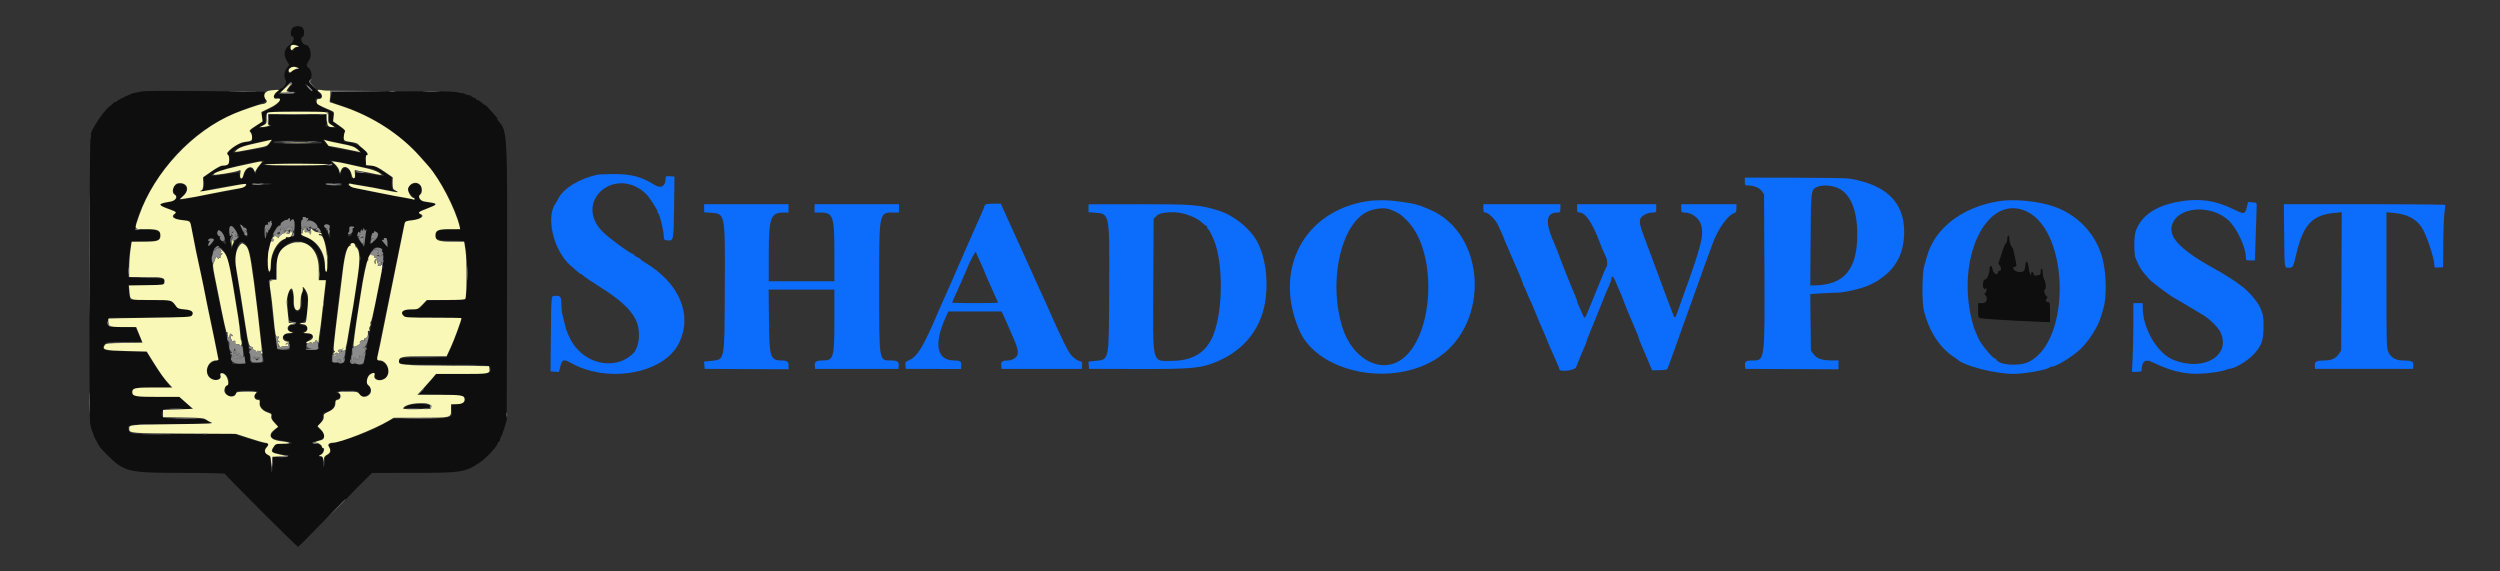
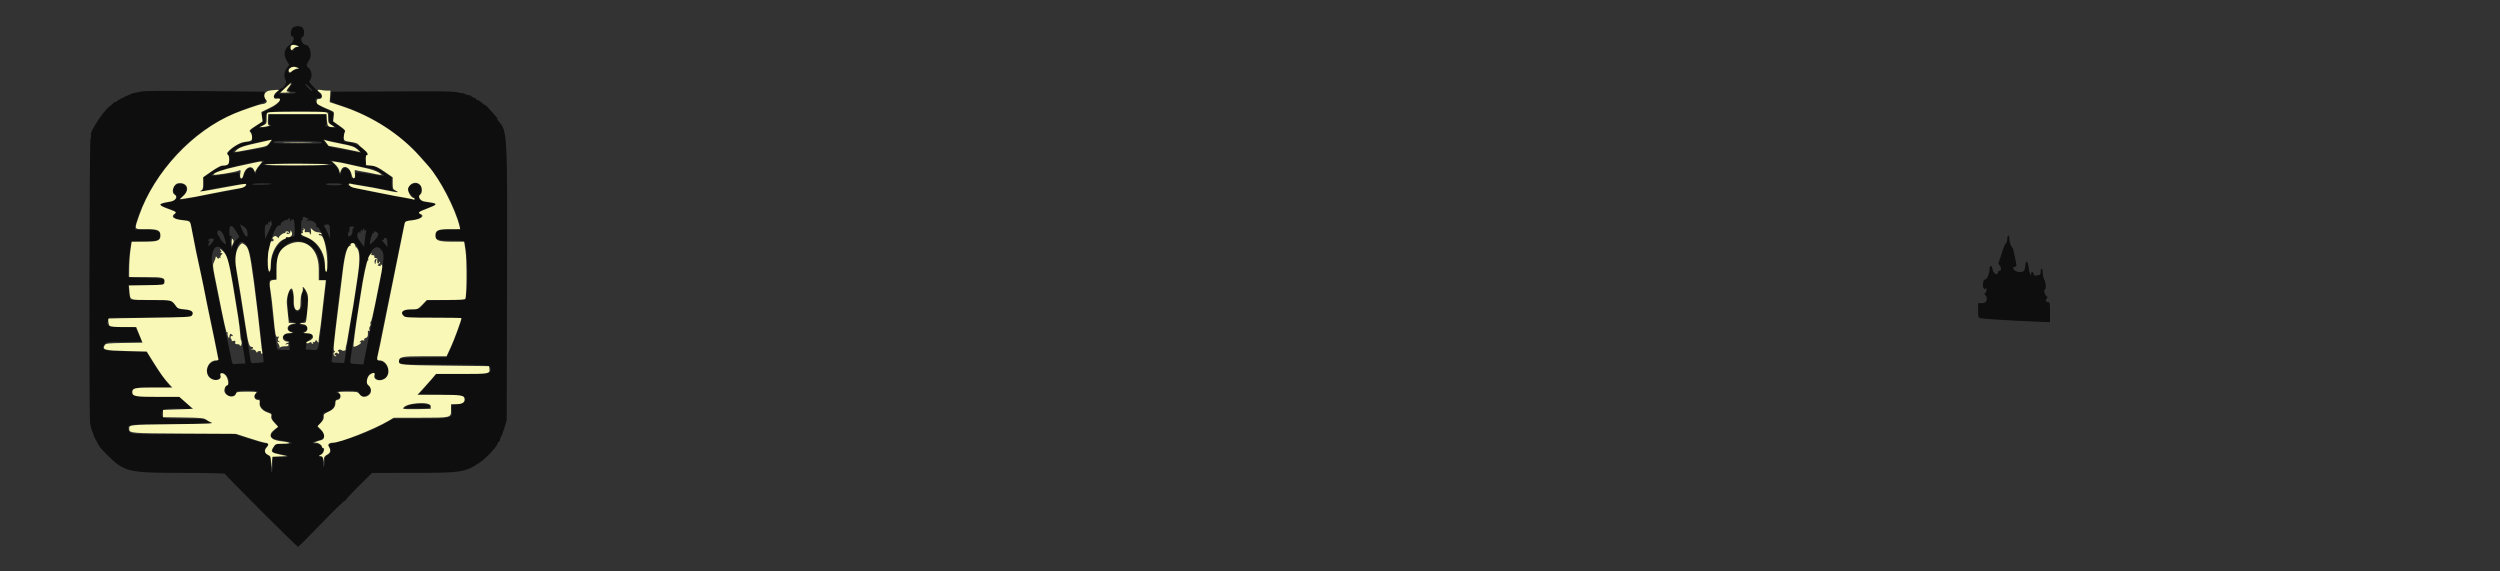
<svg xmlns="http://www.w3.org/2000/svg" id="svg" version="1.1" width="400" height="91.429" viewBox="0, 0, 400,91.429">
  <rect x="0" y="0" width="400" height="91.429" fill="#333333" stroke="none" />
  <g id="svgg">
    <path id="path0" d="M46.787 4.486 C 46.468 4.810,46.439 5.833,46.750 5.833 C 47.190 5.833,46.997 6.751,46.487 7.083 C 45.465 7.750,45.260 8.684,45.902 9.745 L 46.302 10.406 45.901 10.882 C 45.448 11.421,45.367 12.395,45.736 12.880 C 45.957 13.172,45.358 14.167,44.961 14.167 C 44.760 14.167,43.844 15.221,43.838 15.458 C 43.836 15.573,44.021 15.667,44.250 15.667 C 45.361 15.667,44.788 16.631,43.250 17.352 C 42.471 17.717,41.833 18.069,41.833 18.134 C 41.833 18.199,41.904 18.500,41.991 18.802 C 42.143 19.332,42.120 19.373,41.384 19.885 C 40.186 20.718,39.886 21.009,40.125 21.108 C 40.246 21.158,40.333 21.496,40.333 21.917 L 40.333 22.640 39.282 22.753 C 38.102 22.879,36.076 24.348,36.501 24.769 C 37.000 25.264,36.621 26.414,35.940 26.469 C 35.496 26.506,34.871 26.805,33.924 27.436 L 32.551 28.350 32.630 29.179 C 32.693 29.833,32.643 30.084,32.397 30.360 C 32.089 30.705,32.089 30.709,32.422 30.606 C 34.014 30.111,39.500 29.239,39.500 29.481 C 39.500 29.815,38.753 30.120,37.250 30.399 C 36.425 30.552,34.400 30.937,32.750 31.255 C 28.777 32.020,28.833 32.011,28.833 31.860 C 28.833 31.788,29.058 31.513,29.333 31.250 C 29.909 30.698,29.989 30.026,29.529 29.609 C 28.555 28.728,27.116 30.143,28.014 31.099 C 28.593 31.714,28.231 32.092,26.750 32.422 C 25.234 32.759,25.236 32.703,26.708 33.265 C 28.190 33.831,28.246 33.877,27.982 34.300 C 27.638 34.851,28.015 35.118,29.248 35.197 C 29.838 35.234,30.354 35.299,30.394 35.341 C 30.465 35.414,30.920 37.582,33.245 48.917 C 33.828 51.758,34.419 54.608,34.558 55.250 C 35.084 57.680,35.092 57.586,34.342 57.811 C 32.818 58.268,32.730 60.198,34.210 60.720 C 34.718 60.900,35.361 60.550,35.302 60.125 C 35.213 59.481,35.922 59.531,36.328 60.197 C 36.757 60.900,36.759 61.439,36.333 61.667 C 35.692 62.010,36.161 63.500,36.911 63.500 C 37.219 63.500,37.833 62.994,37.833 62.741 C 37.833 62.547,38.155 62.500,39.472 62.500 C 41.262 62.500,41.538 62.594,40.981 63.014 C 40.510 63.369,40.667 63.833,41.258 63.833 C 41.651 63.833,41.683 63.880,41.588 64.314 C 41.451 64.937,41.999 65.594,42.917 65.908 C 43.514 66.112,43.578 66.186,43.531 66.627 C 43.492 67.000,43.604 67.237,43.990 67.601 C 44.622 68.198,44.624 68.176,43.917 68.883 C 42.898 69.902,43.123 70.194,45.167 70.505 C 47.072 70.795,47.205 70.999,45.492 71.004 L 44.083 71.008 43.782 71.613 C 43.414 72.352,43.478 72.406,45.044 72.686 C 46.471 72.941,46.289 73.235,44.763 73.137 L 43.667 73.068 43.652 73.825 C 43.617 75.658,43.379 76.330,43.355 74.667 C 43.331 73.092,43.328 73.082,42.832 72.799 C 42.240 72.463,42.179 71.936,42.670 71.413 L 43.007 71.055 42.097 70.851 C 41.597 70.739,40.272 70.351,39.154 69.989 L 37.121 69.331 29.247 69.432 C 21.010 69.537,20.802 69.523,20.580 68.822 C 20.274 67.857,20.440 67.833,27.481 67.833 L 33.911 67.833 33.298 67.417 C 32.697 67.008,32.621 67.000,29.521 67.000 C 26.115 67.000,25.750 66.911,25.866 66.108 C 25.959 65.463,26.580 65.306,28.708 65.391 C 30.971 65.481,30.937 65.517,29.653 64.375 L 28.670 63.500 25.241 63.500 C 21.629 63.500,21.167 63.418,21.167 62.777 C 21.167 62.056,21.402 62.000,24.461 62.000 L 27.355 62.000 26.322 60.665 C 25.754 59.931,24.863 58.637,24.342 57.790 L 23.394 56.250 20.118 56.205 C 16.542 56.156,16.193 56.051,16.666 55.169 C 16.920 54.694,17.293 54.643,20.130 54.700 C 21.525 54.727,22.667 54.704,22.667 54.648 C 22.667 54.592,22.442 54.050,22.167 53.445 L 21.668 52.343 19.560 52.297 C 17.208 52.245,16.911 52.109,17.297 51.263 L 17.493 50.833 23.901 50.833 C 29.505 50.833,30.342 50.800,30.571 50.571 C 31.148 49.995,30.626 49.499,29.446 49.503 C 28.636 49.505,28.546 49.462,27.972 48.794 L 27.361 48.083 24.103 48.032 L 20.845 47.980 20.765 47.448 C 20.721 47.156,20.648 46.635,20.603 46.292 L 20.521 45.667 23.255 45.667 C 25.846 45.667,25.998 45.649,26.172 45.323 C 26.534 44.646,26.148 44.500,24.003 44.500 C 22.927 44.500,21.689 44.451,21.251 44.391 L 20.456 44.282 20.569 42.516 C 20.689 40.641,20.898 38.875,21.014 38.771 C 21.052 38.736,22.006 38.672,23.134 38.628 C 25.251 38.546,25.386 38.505,25.575 37.878 C 25.833 37.025,25.024 36.621,23.197 36.689 L 21.583 36.750 21.639 36.333 C 21.850 34.747,23.322 31.445,24.904 29.007 C 28.758 23.069,33.726 19.213,40.299 17.061 C 41.955 16.519,42.628 16.228,42.507 16.107 C 42.412 16.012,42.333 15.648,42.333 15.300 L 42.333 14.667 40.458 14.656 C 39.427 14.650,35.132 14.608,30.913 14.563 C 25.561 14.506,23.017 14.538,22.496 14.667 C 22.086 14.770,21.637 14.858,21.500 14.863 C 21.163 14.875,18.764 16.010,18.694 16.190 C 18.664 16.269,18.533 16.333,18.403 16.333 C 18.273 16.333,18.166 16.390,18.166 16.458 C 18.165 16.527,17.902 16.762,17.582 16.980 C 16.589 17.656,14.226 21.282,14.560 21.616 C 14.607 21.663,14.574 21.889,14.486 22.119 C 14.296 22.621,14.229 66.502,14.418 67.750 C 14.487 68.208,14.648 68.790,14.776 69.042 C 14.904 69.294,14.975 69.500,14.934 69.500 C 14.866 69.500,15.271 70.313,15.852 71.340 C 15.979 71.565,16.542 72.200,17.103 72.750 C 19.953 75.547,20.398 75.653,29.292 75.661 C 33.313 75.664,36.000 75.729,36.000 75.822 C 36.000 75.998,47.509 87.500,47.685 87.500 C 47.748 87.500,49.431 85.815,51.424 83.755 C 53.418 81.696,55.115 80.051,55.195 80.101 C 55.276 80.151,55.321 80.126,55.296 80.046 C 55.271 79.966,56.212 78.948,57.387 77.784 L 59.525 75.667 66.054 75.661 C 73.853 75.654,74.366 75.575,76.719 74.034 C 77.775 73.341,79.667 71.294,79.667 70.842 C 79.667 70.746,79.742 70.667,79.833 70.667 C 79.925 70.667,80.000 70.532,80.000 70.367 C 80.000 70.202,80.070 69.995,80.156 69.908 C 80.242 69.821,80.483 69.188,80.693 68.500 L 81.075 67.250 81.127 45.410 C 81.185 20.722,81.204 21.066,79.696 19.292 C 79.560 19.131,79.503 19.000,79.569 19.000 C 79.636 19.000,79.591 18.899,79.470 18.775 C 79.349 18.651,78.920 18.163,78.516 17.691 C 78.113 17.219,77.723 16.833,77.650 16.833 C 77.577 16.833,77.315 16.646,77.068 16.417 C 76.820 16.187,76.516 16.000,76.392 16.000 C 76.268 16.000,76.167 15.925,76.167 15.833 C 76.167 15.742,76.060 15.667,75.929 15.667 C 75.798 15.667,75.569 15.545,75.421 15.397 C 75.272 15.248,75.107 15.170,75.054 15.224 C 75.001 15.277,74.742 15.209,74.479 15.072 C 74.215 14.936,74.000 14.861,74.000 14.904 C 74.000 14.948,73.681 14.894,73.292 14.783 C 72.793 14.641,70.980 14.591,67.167 14.613 C 64.188 14.631,59.781 14.650,57.375 14.656 L 53.000 14.667 52.997 15.208 C 52.996 15.506,52.926 15.859,52.841 15.993 C 52.716 16.191,53.078 16.367,54.791 16.940 C 63.448 19.834,70.401 26.648,73.277 35.058 C 73.850 36.735,73.897 36.667,72.178 36.667 C 70.418 36.667,69.882 36.831,69.735 37.417 C 69.514 38.298,69.971 38.500,72.187 38.500 C 73.891 38.500,74.176 38.539,74.309 38.792 C 74.775 39.672,74.932 45.031,74.561 47.353 L 74.461 47.980 71.377 48.032 L 68.294 48.083 67.684 48.792 C 67.082 49.491,67.061 49.500,65.980 49.500 C 64.577 49.500,63.966 49.966,64.645 50.516 C 65.008 50.810,65.359 50.833,69.435 50.833 C 72.306 50.833,73.833 50.892,73.833 51.003 C 73.833 51.378,72.757 54.340,72.123 55.705 L 71.449 57.160 67.784 57.205 C 64.576 57.244,64.098 57.285,63.944 57.528 C 63.455 58.304,63.718 58.333,71.078 58.333 C 78.460 58.333,78.500 58.338,78.500 59.188 C 78.500 59.788,78.182 59.833,73.985 59.833 L 69.870 59.833 68.452 61.458 L 67.033 63.083 70.538 63.167 C 73.836 63.245,74.057 63.270,74.269 63.591 C 74.661 64.182,74.168 64.667,73.175 64.667 C 72.267 64.667,72.132 64.824,72.277 65.714 C 72.470 66.909,72.108 67.000,67.152 67.000 L 62.848 67.000 62.009 67.495 C 59.691 68.862,56.616 70.086,53.833 70.749 C 52.327 71.107,52.412 71.044,52.751 71.561 C 53.091 72.080,52.962 72.554,52.413 72.804 C 52.157 72.921,51.996 73.137,51.989 73.371 C 51.946 74.787,51.667 75.284,51.667 73.944 C 51.667 73.078,51.636 73.000,51.292 72.995 C 50.929 72.990,50.932 72.978,51.375 72.647 C 52.125 72.088,51.581 71.000,50.552 71.000 C 49.803 71.000,49.852 70.708,50.625 70.569 C 51.971 70.326,52.246 69.665,51.333 68.865 C 50.725 68.331,50.714 68.170,51.250 67.667 C 51.549 67.385,51.667 67.101,51.667 66.656 C 51.667 66.086,51.711 66.029,52.223 65.933 C 52.961 65.794,53.583 65.117,53.583 64.452 C 53.583 64.034,53.665 63.912,54.000 63.834 C 54.549 63.705,54.661 63.081,54.159 62.950 C 53.327 62.732,54.097 62.500,55.650 62.500 C 57.211 62.500,57.288 62.517,57.463 62.902 C 57.726 63.480,58.279 63.606,58.812 63.209 C 59.371 62.794,59.456 62.163,59.008 61.757 C 58.316 61.131,58.777 59.667,59.667 59.667 C 59.923 59.667,60.000 59.778,60.000 60.149 C 60.000 60.998,61.303 60.992,61.900 60.140 C 62.482 59.309,61.888 57.982,60.829 57.749 C 60.232 57.618,60.234 57.663,60.734 55.120 C 60.955 54.000,61.171 52.896,61.214 52.667 C 61.315 52.134,62.679 45.487,63.334 42.333 C 63.610 41.004,64.030 38.942,64.268 37.750 C 64.778 35.190,64.671 35.342,66.087 35.166 C 67.316 35.014,67.639 34.763,67.212 34.292 C 66.875 33.919,66.985 33.818,68.250 33.344 C 70.205 32.612,70.219 32.732,68.133 32.330 C 67.009 32.113,66.801 31.773,67.265 30.910 C 67.822 29.876,66.872 28.947,65.845 29.521 C 65.184 29.891,65.186 30.582,65.851 31.268 C 66.698 32.142,67.258 32.190,59.917 30.757 C 56.346 30.059,55.054 29.621,55.818 29.366 C 56.006 29.304,59.333 29.860,61.653 30.341 C 63.094 30.641,63.843 30.684,63.013 30.421 C 62.714 30.326,62.667 30.176,62.667 29.325 L 62.667 28.339 61.293 27.420 C 60.164 26.664,59.793 26.500,59.210 26.500 L 58.500 26.500 58.500 25.677 C 58.500 25.224,58.579 24.804,58.675 24.745 C 59.193 24.425,57.090 22.904,55.928 22.759 L 55.000 22.643 55.000 21.835 C 55.000 21.391,55.072 21.003,55.159 20.972 C 55.247 20.942,54.837 20.579,54.250 20.167 C 53.219 19.443,53.185 19.396,53.278 18.833 C 53.331 18.512,53.384 18.185,53.395 18.106 C 53.407 18.028,52.806 17.705,52.059 17.389 C 50.494 16.728,49.901 15.667,51.097 15.667 C 51.741 15.667,51.575 15.298,50.423 14.160 C 49.458 13.207,49.371 13.068,49.589 12.827 C 50.004 12.368,49.900 11.318,49.397 10.886 C 48.945 10.497,48.950 10.429,49.490 9.583 C 49.988 8.803,49.596 7.201,48.901 7.174 C 48.348 7.152,47.941 6.076,48.417 5.894 C 48.751 5.765,48.743 4.767,48.405 4.429 C 48.056 4.080,47.156 4.112,46.787 4.486 M47.448 7.573 C 47.202 7.660,47.000 7.829,47.000 7.949 C 47.000 8.221,46.795 8.229,46.533 7.967 C 46.009 7.442,46.733 6.885,47.490 7.230 L 47.897 7.416 47.448 7.573 M47.751 10.835 C 47.809 10.929,47.623 11.050,47.330 11.109 C 47.041 11.167,46.766 11.316,46.718 11.440 C 46.614 11.710,46.231 11.739,46.077 11.489 C 45.884 11.177,46.518 10.667,47.099 10.667 C 47.401 10.667,47.694 10.743,47.751 10.835 M46.718 13.273 C 46.776 13.332,46.638 13.601,46.411 13.871 C 45.911 14.464,46.000 14.667,46.760 14.667 C 47.075 14.667,47.333 14.742,47.333 14.833 C 47.333 14.931,46.766 15.000,45.964 15.000 L 44.595 15.000 45.500 14.083 C 46.417 13.155,46.526 13.082,46.718 13.273 M50.000 14.565 C 50.000 14.657,49.737 14.478,49.417 14.167 C 49.096 13.856,48.833 13.526,48.833 13.435 C 48.833 13.343,49.096 13.522,49.417 13.833 C 49.737 14.144,50.000 14.474,50.000 14.565 M52.632 18.841 C 52.678 19.705,52.719 19.786,53.258 20.076 C 54.041 20.498,53.880 20.570,52.722 20.318 C 52.187 20.202,51.887 20.076,52.054 20.039 C 52.243 19.996,52.322 19.877,52.262 19.722 C 52.210 19.585,52.167 19.216,52.167 18.903 L 52.167 18.333 47.583 18.333 L 43.000 18.333 43.000 19.167 C 43.000 19.914,43.039 20.002,43.375 20.020 C 43.829 20.044,42.256 20.464,41.667 20.477 C 41.288 20.484,41.307 20.451,41.873 20.118 C 42.448 19.779,42.497 19.690,42.498 18.992 C 42.501 17.788,42.335 17.823,47.744 17.873 L 52.583 17.917 52.632 18.841 M43.215 22.922 C 42.959 23.245,42.600 23.545,42.417 23.587 C 41.552 23.785,37.427 24.483,37.383 24.438 C 37.023 24.079,38.657 23.321,40.770 22.868 C 43.866 22.204,43.784 22.203,43.215 22.922 M54.175 22.835 C 56.778 23.390,56.903 23.437,57.500 24.095 C 57.833 24.462,57.855 24.531,57.609 24.442 C 57.439 24.381,56.248 24.147,54.962 23.921 C 53.675 23.696,52.614 23.490,52.603 23.463 C 52.592 23.437,52.363 23.172,52.094 22.874 C 51.825 22.577,51.653 22.333,51.713 22.333 C 51.773 22.333,52.881 22.559,54.175 22.835 M51.449 22.761 C 51.707 22.957,51.207 22.990,47.972 22.995 C 44.242 23.000,43.241 22.915,43.929 22.652 C 44.550 22.415,51.118 22.510,51.449 22.761 M41.787 26.269 C 41.445 26.601,41.099 27.107,41.016 27.394 L 40.867 27.917 40.647 27.375 C 40.258 26.417,39.362 26.767,39.045 28.000 C 38.834 28.823,38.333 28.894,38.333 28.101 C 38.333 27.704,38.265 27.532,38.125 27.577 C 38.010 27.614,37.579 27.682,37.167 27.728 C 36.754 27.774,35.867 27.898,35.195 28.004 C 34.524 28.110,33.935 28.158,33.888 28.110 C 33.477 27.699,37.485 26.475,41.500 25.784 C 42.364 25.635,42.391 25.682,41.787 26.269 M56.777 26.435 C 58.167 26.746,59.418 27.000,59.558 27.000 C 59.858 27.000,61.539 28.017,61.425 28.130 C 61.382 28.173,60.650 28.091,59.799 27.948 C 56.871 27.454,56.808 27.455,56.866 28.007 C 56.894 28.270,56.860 28.489,56.792 28.493 C 56.288 28.522,56.167 28.460,56.167 28.175 C 56.167 26.864,54.841 26.328,54.576 27.531 L 54.461 28.059 54.239 27.404 C 54.117 27.044,53.734 26.503,53.388 26.200 L 52.760 25.651 53.505 25.761 C 53.915 25.821,55.387 26.124,56.777 26.435 M53.167 26.333 C 53.167 26.441,51.191 26.500,47.573 26.500 C 43.887 26.500,42.015 26.443,42.083 26.333 C 42.149 26.228,44.196 26.167,47.677 26.167 C 51.226 26.167,53.167 26.226,53.167 26.333 M43.469 29.420 C 43.310 29.579,40.333 29.640,40.333 29.485 C 40.333 29.402,41.058 29.333,41.944 29.333 C 42.831 29.333,43.517 29.372,43.469 29.420 M54.750 29.500 C 54.618 29.713,52.497 29.713,52.167 29.500 C 51.995 29.389,52.375 29.338,53.385 29.336 C 54.322 29.334,54.816 29.394,54.750 29.500 M49.000 34.879 C 49.000 34.956,49.075 34.973,49.167 34.917 C 49.402 34.771,49.374 35.055,49.125 35.334 C 48.950 35.530,48.960 35.535,49.188 35.363 C 49.654 35.013,50.867 35.708,50.585 36.163 C 50.525 36.261,50.575 36.321,50.696 36.296 C 51.223 36.186,52.500 39.672,52.500 41.219 C 52.500 43.373,51.998 44.290,51.910 42.298 C 51.814 40.128,49.980 37.833,48.342 37.833 C 48.234 37.833,48.167 37.324,48.167 36.500 C 48.167 35.636,48.232 35.167,48.351 35.167 C 48.453 35.167,48.494 35.059,48.444 34.928 C 48.382 34.767,48.458 34.697,48.676 34.713 C 48.854 34.727,49.000 34.801,49.000 34.879 M46.394 35.297 C 46.338 35.470,46.357 35.513,46.443 35.405 C 46.947 34.763,47.122 35.015,47.153 36.430 C 47.179 37.620,47.143 37.833,46.916 37.833 C 45.216 37.833,43.532 39.908,43.375 42.195 C 43.235 44.241,42.833 44.001,42.833 41.872 C 42.833 39.421,44.039 35.787,44.760 36.064 C 44.894 36.116,44.950 36.064,44.900 35.933 C 44.808 35.694,45.505 35.167,45.911 35.167 C 46.052 35.167,46.167 35.087,46.167 34.990 C 46.167 34.893,46.238 34.858,46.326 34.912 C 46.414 34.966,46.444 35.140,46.394 35.297 M43.417 35.500 C 43.360 35.592,43.387 35.667,43.477 35.667 C 43.569 35.667,43.542 35.868,43.414 36.125 C 43.289 36.377,43.015 36.958,42.803 37.417 L 42.419 38.250 42.368 37.182 C 42.318 36.161,42.498 35.710,42.865 35.936 C 42.937 35.981,42.947 35.889,42.886 35.731 C 42.812 35.537,42.839 35.484,42.972 35.566 C 43.079 35.632,43.167 35.607,43.167 35.510 C 43.167 35.413,43.246 35.333,43.343 35.333 C 43.440 35.333,43.473 35.408,43.417 35.500 M39.577 37.107 C 39.789 38.238,39.219 38.008,38.739 36.769 L 38.395 35.881 38.930 36.197 C 39.316 36.425,39.496 36.678,39.577 37.107 M52.795 37.083 L 52.830 38.250 52.511 37.449 C 52.335 37.008,52.105 36.543,51.998 36.414 C 51.741 36.105,51.879 35.917,52.364 35.917 C 52.740 35.917,52.762 35.976,52.795 37.083 M37.262 36.294 C 37.361 36.362,37.636 36.747,37.874 37.151 L 38.307 37.885 37.849 38.343 C 37.597 38.595,37.315 39.053,37.224 39.359 L 37.056 39.917 36.929 39.037 C 36.838 38.416,36.862 38.083,37.007 37.908 C 37.178 37.703,37.168 37.677,36.950 37.760 C 36.735 37.843,36.689 37.730,36.695 37.139 C 36.706 36.179,36.828 35.997,37.262 36.294 M56.667 36.367 C 56.667 36.440,56.604 36.500,56.528 36.500 C 56.451 36.500,56.389 36.732,56.389 37.015 C 56.389 37.476,56.135 37.824,55.792 37.831 C 55.723 37.832,55.667 37.683,55.667 37.500 C 55.667 37.317,55.727 37.167,55.801 37.167 C 55.875 37.167,55.921 36.957,55.903 36.700 C 55.876 36.310,55.937 36.233,56.269 36.233 C 56.488 36.233,56.667 36.293,56.667 36.367 M58.520 36.819 C 58.630 36.653,58.649 36.707,58.582 37.000 C 58.530 37.229,58.434 37.886,58.368 38.459 L 58.250 39.502 57.656 38.701 C 57.143 38.009,57.083 37.835,57.218 37.431 C 57.334 37.080,57.410 37.019,57.518 37.189 C 57.631 37.369,57.662 37.358,57.664 37.135 C 57.666 36.980,57.753 36.799,57.859 36.734 C 57.986 36.655,58.006 36.689,57.917 36.833 C 57.827 36.978,57.847 37.011,57.974 36.933 C 58.080 36.867,58.177 36.687,58.189 36.532 C 58.202 36.377,58.246 36.431,58.288 36.652 C 58.347 36.967,58.397 37.003,58.520 36.819 M35.339 37.003 C 35.515 37.097,35.769 37.554,35.911 38.033 C 36.264 39.222,36.239 39.298,35.667 38.750 C 35.392 38.487,35.167 38.182,35.167 38.073 C 35.167 37.963,35.062 37.787,34.934 37.681 C 34.806 37.575,34.740 37.341,34.787 37.161 C 34.885 36.783,34.913 36.775,35.339 37.003 M60.311 37.191 C 60.580 37.359,60.591 37.435,60.398 37.820 C 60.137 38.344,59.167 39.308,59.167 39.044 C 59.167 38.553,59.571 37.191,59.694 37.267 C 59.771 37.314,59.833 37.274,59.833 37.177 C 59.833 36.951,59.931 36.954,60.311 37.191 M321.167 38.242 C 321.167 38.558,321.064 38.877,320.939 38.950 C 320.813 39.023,320.545 39.646,320.341 40.333 C 320.138 41.021,319.901 41.717,319.814 41.881 C 319.701 42.094,319.729 42.253,319.911 42.435 C 320.239 42.762,320.242 43.333,319.917 43.333 C 319.779 43.333,319.667 43.451,319.667 43.595 C 319.667 44.160,318.922 43.789,318.833 43.180 C 318.717 42.387,318.333 42.298,318.333 43.064 C 318.333 43.793,317.861 44.833,317.579 44.725 C 317.313 44.623,317.146 45.831,317.383 46.133 C 317.523 46.310,317.579 46.310,317.691 46.133 C 317.783 45.988,317.829 46.064,317.831 46.361 C 317.832 46.606,317.740 46.840,317.625 46.882 C 317.458 46.943,317.458 47.003,317.625 47.179 C 318.149 47.734,317.883 48.500,317.167 48.500 L 316.500 48.500 316.500 49.663 C 316.500 50.733,316.530 50.834,316.875 50.915 C 317.324 51.020,321.924 51.305,325.458 51.446 L 328.000 51.548 328.000 49.941 C 328.000 48.444,327.977 48.333,327.667 48.333 C 327.295 48.333,327.227 48.007,327.533 47.700 C 327.643 47.590,327.662 47.500,327.574 47.500 C 327.312 47.500,326.907 46.448,327.138 46.371 C 327.413 46.279,327.381 45.296,327.084 44.727 C 326.947 44.465,326.835 43.969,326.834 43.625 C 326.834 43.281,326.758 43.000,326.667 43.000 C 326.575 43.000,326.500 43.225,326.500 43.500 C 326.500 43.821,326.415 44.000,326.264 44.000 C 326.134 44.000,325.904 44.047,325.754 44.105 C 325.564 44.178,325.452 44.101,325.387 43.855 C 325.280 43.444,325.000 43.376,325.000 43.760 C 325.000 44.425,324.687 43.724,324.582 42.826 C 324.452 41.699,324.119 41.542,324.040 42.571 C 323.976 43.399,323.732 43.602,322.917 43.500 C 322.217 43.412,321.771 42.667,322.418 42.667 C 322.639 42.667,322.672 42.560,322.587 42.125 C 322.245 40.384,322.094 39.741,322.010 39.667 C 321.736 39.422,321.500 38.769,321.500 38.252 C 321.500 37.930,321.425 37.667,321.333 37.667 C 321.242 37.667,321.167 37.925,321.167 38.242 M61.980 38.823 C 62.002 39.237,61.996 39.539,61.968 39.495 C 61.940 39.451,61.692 39.160,61.417 38.848 C 61.094 38.483,61.017 38.318,61.200 38.382 C 61.384 38.448,61.455 38.411,61.404 38.277 C 61.359 38.160,61.457 38.071,61.633 38.071 C 61.882 38.071,61.949 38.217,61.980 38.823 M34.225 38.293 C 34.268 38.363,34.085 38.664,33.818 38.962 C 33.438 39.388,33.333 39.440,33.333 39.203 C 33.333 39.036,33.427 38.799,33.542 38.676 C 33.708 38.496,33.708 38.475,33.542 38.569 C 33.414 38.641,33.333 38.586,33.333 38.427 C 33.333 38.159,34.074 38.048,34.225 38.293 M49.535 39.264 C 50.708 40.088,51.167 41.191,51.167 43.186 L 51.167 44.833 51.691 44.833 L 52.215 44.833 52.105 45.958 C 52.044 46.577,51.964 47.308,51.926 47.583 C 51.888 47.858,51.777 48.796,51.679 49.667 C 50.890 56.671,51.073 56.029,49.877 55.967 L 48.917 55.917 48.975 55.333 C 49.015 54.930,49.190 54.618,49.545 54.321 C 50.257 53.724,50.085 53.368,49.051 53.297 C 48.260 53.242,48.256 53.239,48.720 53.037 C 49.453 52.718,49.286 52.100,48.448 52.031 C 47.691 51.969,47.691 51.608,48.448 51.533 C 49.203 51.457,49.554 47.886,48.925 46.679 L 48.627 46.107 48.399 46.762 C 48.257 47.172,48.210 47.712,48.274 48.205 C 48.383 49.055,48.054 49.833,47.584 49.833 C 47.143 49.833,46.796 48.887,46.952 48.112 C 47.061 47.576,47.028 47.289,46.809 46.858 L 46.526 46.300 46.245 46.844 C 46.007 47.304,45.981 47.673,46.080 49.249 C 46.212 51.359,46.243 51.449,46.881 51.527 C 47.538 51.607,47.452 51.907,46.753 51.968 C 46.065 52.029,45.818 53.000,46.490 53.000 C 46.668 53.000,46.860 53.075,46.917 53.167 C 46.980 53.269,46.692 53.333,46.165 53.333 C 45.146 53.333,44.967 54.033,45.875 54.466 C 46.261 54.650,46.333 54.789,46.333 55.342 L 46.333 56.000 45.333 56.000 C 44.651 56.000,44.329 55.934,44.321 55.792 C 44.314 55.677,44.282 55.433,44.249 55.250 C 43.948 53.553,43.133 46.433,43.096 45.167 C 43.085 44.815,43.168 44.742,43.625 44.698 L 44.167 44.646 44.167 42.983 C 44.167 39.406,46.972 37.462,49.535 39.264 M39.504 39.375 C 40.109 40.358,40.372 41.913,41.332 50.167 C 41.672 53.087,41.973 55.785,42.079 56.851 L 42.188 57.951 41.225 58.051 C 40.108 58.166,40.167 58.195,40.060 57.474 C 40.015 57.167,39.765 55.604,39.504 54.000 C 39.244 52.396,38.867 50.033,38.665 48.750 C 38.464 47.467,38.117 45.304,37.894 43.943 C 37.271 40.144,38.257 37.346,39.504 39.375 M57.219 39.561 C 57.878 40.834,57.820 41.407,55.782 53.750 L 55.067 58.083 54.492 58.063 C 52.918 58.007,53.014 58.048,53.094 57.458 C 53.135 57.160,53.358 55.154,53.591 53.000 C 53.823 50.846,54.126 48.221,54.264 47.167 C 54.401 46.112,54.582 44.725,54.666 44.083 C 55.039 41.231,55.185 40.447,55.438 39.949 C 56.095 38.649,56.682 38.522,57.219 39.561 M35.339 39.671 C 36.507 40.503,37.024 42.765,38.687 54.333 C 38.786 55.021,38.960 56.165,39.075 56.875 L 39.284 58.167 38.600 58.179 C 38.224 58.186,37.757 58.222,37.562 58.258 C 37.286 58.310,37.185 58.224,37.110 57.871 C 33.961 43.077,33.751 41.965,33.908 40.915 C 34.103 39.618,34.626 39.163,35.339 39.671 M61.044 40.024 C 61.670 40.864,61.588 41.414,58.849 54.750 C 58.586 56.033,58.322 57.358,58.263 57.694 L 58.157 58.305 57.157 58.258 C 55.911 58.200,55.950 58.250,56.154 56.978 C 56.247 56.394,56.442 55.054,56.587 54.000 C 56.861 52.009,57.643 47.018,58.089 44.417 C 58.772 40.432,59.993 38.616,61.044 40.024 M65.083 65.000 L 64.583 65.331 66.708 65.332 C 68.723 65.333,68.833 65.316,68.833 65.000 C 68.833 64.501,65.837 64.501,65.083 65.000 " stroke="none" fill="#0e0e0e" fill-rule="evenodd" />
    <path id="path1" d="M46.611 7.278 C 46.448 7.441,46.475 8.000,46.646 8.000 C 46.727 8.000,46.886 7.888,47.000 7.750 C 47.114 7.612,47.367 7.495,47.562 7.488 C 47.908 7.477,47.908 7.473,47.583 7.333 C 47.169 7.155,46.757 7.132,46.611 7.278 M46.421 10.893 C 46.225 11.036,46.153 11.223,46.222 11.405 C 46.324 11.669,46.367 11.664,46.772 11.346 C 47.014 11.156,47.370 10.995,47.564 10.988 C 47.909 10.977,47.909 10.973,47.583 10.833 C 47.093 10.622,46.768 10.639,46.421 10.893 M45.635 14.087 L 44.853 14.833 45.801 14.808 C 46.323 14.795,46.544 14.752,46.292 14.714 C 45.729 14.629,45.728 14.587,46.258 13.891 C 46.853 13.111,46.561 13.203,45.635 14.087 M43.336 14.457 C 42.321 14.547,41.963 15.314,42.605 16.024 C 42.867 16.314,42.450 16.667,41.845 16.667 C 41.595 16.667,38.756 17.644,37.528 18.153 C 30.889 20.903,24.677 27.549,22.262 34.487 C 21.446 36.832,21.361 36.667,23.391 36.667 C 25.283 36.667,25.667 36.840,25.667 37.696 C 25.667 38.512,25.252 38.667,23.062 38.667 L 21.067 38.667 20.867 40.050 C 20.757 40.811,20.667 42.086,20.667 42.884 L 20.667 44.333 23.313 44.333 C 26.160 44.333,26.417 44.408,26.304 45.199 C 26.250 45.581,26.232 45.584,23.436 45.629 L 20.621 45.675 20.710 46.659 C 20.839 48.075,20.645 48.000,24.159 48.000 C 27.591 48.000,27.442 47.960,28.237 49.083 C 28.415 49.334,28.725 49.436,29.511 49.499 C 30.663 49.593,31.073 49.915,30.731 50.458 C 30.563 50.725,29.996 50.758,23.982 50.840 C 20.371 50.890,17.398 50.946,17.375 50.965 C 17.244 51.075,17.365 51.965,17.533 52.133 C 17.667 52.267,18.407 52.333,19.763 52.333 L 21.792 52.333 22.300 53.580 L 22.807 54.826 19.880 54.871 C 17.303 54.911,16.931 54.952,16.769 55.208 C 16.294 55.962,16.706 56.077,20.217 56.167 L 23.481 56.250 24.518 57.917 C 25.655 59.743,26.293 60.632,27.062 61.458 L 27.565 62.000 24.628 62.000 C 21.601 62.000,21.167 62.092,21.167 62.736 C 21.167 63.410,21.646 63.500,25.238 63.500 L 28.699 63.500 29.791 64.458 L 30.883 65.417 28.483 65.500 L 26.083 65.583 26.083 66.167 L 26.083 66.750 29.313 66.795 C 32.114 66.835,32.600 66.881,32.979 67.143 C 33.220 67.310,33.559 67.497,33.732 67.560 C 34.318 67.772,33.931 67.792,27.474 67.877 C 20.676 67.966,20.667 67.967,20.667 68.573 C 20.667 69.322,20.701 69.325,29.430 69.372 L 37.750 69.417 39.937 70.125 C 41.140 70.515,42.227 70.834,42.354 70.836 C 42.952 70.843,43.087 71.136,42.688 71.560 C 42.227 72.051,42.316 72.530,42.920 72.804 C 43.285 72.971,43.337 73.105,43.360 73.955 L 43.388 74.917 43.485 74.000 L 43.583 73.083 44.750 73.024 L 45.917 72.965 44.859 72.740 C 43.405 72.430,43.269 72.292,43.722 71.581 C 44.078 71.022,44.101 71.014,45.333 70.996 C 46.771 70.976,46.518 70.761,44.834 70.570 C 43.215 70.387,42.812 69.581,43.918 68.738 L 44.502 68.292 43.904 67.630 C 43.463 67.143,43.330 66.869,43.399 66.593 C 43.480 66.272,43.396 66.186,42.818 65.995 C 41.975 65.717,41.450 65.085,41.541 64.461 C 41.592 64.119,41.539 64.000,41.338 64.000 C 40.724 64.000,40.485 63.372,40.929 62.929 C 41.167 62.690,41.039 62.667,39.523 62.667 C 38.003 62.667,37.846 62.696,37.750 63.000 C 37.518 63.732,36.180 63.496,35.920 62.677 C 35.806 62.320,36.077 61.667,36.339 61.667 C 36.667 61.667,36.503 60.522,36.110 60.065 C 35.694 59.582,35.085 59.592,35.271 60.079 C 35.552 60.811,34.314 61.090,33.587 60.458 C 32.575 59.579,33.253 57.667,34.578 57.667 C 34.939 57.667,35.004 57.607,34.922 57.349 C 34.866 57.175,34.751 56.631,34.666 56.141 C 34.580 55.651,34.356 54.538,34.167 53.667 C 33.680 51.414,32.650 46.387,32.495 45.500 C 32.422 45.087,32.240 44.225,32.089 43.583 C 31.675 41.820,31.003 38.538,30.672 36.667 C 30.435 35.325,30.480 35.367,29.096 35.212 C 27.818 35.068,27.317 34.679,27.875 34.264 C 28.305 33.943,28.277 33.918,26.916 33.422 C 25.156 32.780,25.224 32.567,27.292 32.247 C 28.093 32.123,28.490 31.444,27.940 31.137 C 27.329 30.795,27.751 29.433,28.500 29.329 C 29.918 29.131,30.439 30.297,29.379 31.297 L 28.757 31.883 29.587 31.768 C 30.526 31.637,31.747 31.412,33.333 31.075 C 34.373 30.855,37.224 30.316,38.550 30.090 C 39.087 29.998,39.525 29.619,39.312 29.430 C 39.254 29.379,38.176 29.554,35.750 30.011 C 32.536 30.616,31.585 30.747,32.125 30.509 C 32.453 30.365,32.500 30.221,32.500 29.353 L 32.500 28.361 33.828 27.431 C 34.558 26.919,35.327 26.499,35.536 26.498 C 36.475 26.492,36.667 26.335,36.667 25.572 C 36.667 25.080,36.581 24.802,36.397 24.699 C 35.940 24.443,38.023 22.872,38.991 22.741 C 40.253 22.571,40.333 22.524,40.333 21.960 C 40.333 21.676,40.214 21.311,40.068 21.150 C 39.821 20.876,39.876 20.810,40.903 20.150 L 42.004 19.444 41.911 18.680 L 41.818 17.917 43.201 17.250 C 44.667 16.543,45.366 15.579,44.259 15.791 C 43.641 15.909,43.663 15.155,44.292 14.686 C 44.795 14.310,44.852 14.324,43.336 14.457 M50.833 14.439 C 50.833 14.520,50.983 14.680,51.167 14.795 C 51.672 15.110,51.614 15.833,51.083 15.833 C 50.748 15.833,50.667 15.916,50.667 16.259 C 50.667 16.695,50.684 16.705,53.030 17.712 C 53.442 17.889,53.469 17.962,53.388 18.660 L 53.300 19.417 54.319 20.132 C 55.195 20.748,55.314 20.892,55.169 21.163 C 55.076 21.336,55.000 21.703,55.000 21.978 C 55.000 22.525,55.093 22.579,56.378 22.760 C 56.814 22.821,57.227 22.961,57.294 23.070 C 57.362 23.178,57.735 23.520,58.125 23.828 C 58.794 24.358,59.046 24.833,58.658 24.833 C 58.552 24.833,58.502 25.149,58.533 25.625 L 58.583 26.417 59.417 26.502 C 60.076 26.569,60.520 26.774,61.542 27.481 L 62.833 28.375 62.833 29.327 C 62.833 30.194,62.873 30.298,63.272 30.479 C 63.889 30.761,63.712 30.831,62.833 30.652 C 60.058 30.087,58.880 29.867,57.583 29.670 C 56.942 29.572,56.285 29.452,56.125 29.402 C 55.965 29.352,55.833 29.382,55.833 29.468 C 55.833 29.705,56.200 29.963,56.668 30.055 C 57.208 30.162,58.495 30.419,60.667 30.854 C 62.936 31.308,63.511 31.417,64.903 31.653 C 65.538 31.761,66.119 31.887,66.195 31.934 C 66.271 31.981,66.333 31.940,66.333 31.843 C 66.333 31.746,66.262 31.667,66.175 31.667 C 65.764 31.667,65.116 30.495,65.302 30.086 C 65.884 28.809,67.500 29.054,67.500 30.420 C 67.500 30.755,67.395 31.042,67.242 31.128 C 66.788 31.382,67.212 32.132,67.867 32.233 C 68.170 32.280,68.695 32.362,69.036 32.415 C 70.049 32.575,69.914 32.778,68.418 33.342 C 67.002 33.877,66.779 34.046,67.250 34.227 C 68.065 34.540,67.320 35.095,65.865 35.260 C 64.995 35.358,64.816 35.433,64.751 35.730 C 64.664 36.121,63.701 40.865,63.495 41.917 C 63.158 43.633,62.990 44.469,62.856 45.083 C 62.776 45.450,62.327 47.663,61.858 50.000 C 60.806 55.242,60.664 55.933,60.481 56.667 C 60.263 57.538,60.296 57.667,60.732 57.667 C 61.938 57.667,62.637 59.545,61.758 60.424 C 61.017 61.164,59.645 60.855,59.914 60.008 C 60.046 59.592,59.735 59.554,59.210 59.921 C 58.741 60.250,58.519 61.312,58.866 61.568 C 59.533 62.060,59.527 62.962,58.854 63.322 C 58.319 63.608,57.881 63.529,57.530 63.083 C 57.220 62.690,57.112 62.667,55.569 62.667 C 54.185 62.667,53.982 62.700,54.234 62.884 C 54.654 63.192,54.529 63.901,54.042 63.970 C 53.767 64.009,53.667 64.135,53.667 64.439 C 53.667 65.111,53.358 65.504,52.528 65.889 C 51.866 66.196,51.757 66.313,51.800 66.675 C 51.834 66.969,51.687 67.271,51.325 67.649 L 50.801 68.197 51.317 68.702 C 52.023 69.391,52.053 70.280,51.375 70.425 C 51.123 70.479,50.767 70.588,50.583 70.667 L 50.250 70.811 50.583 70.827 C 50.984 70.847,51.500 71.213,51.500 71.477 C 51.500 71.581,51.575 71.667,51.667 71.667 C 52.050 71.667,51.824 72.494,51.375 72.738 C 50.954 72.966,50.947 72.987,51.281 72.993 C 51.547 72.998,51.663 73.122,51.714 73.458 L 51.783 73.917 51.808 73.463 C 51.826 73.140,51.978 72.934,52.333 72.750 C 52.873 72.471,52.971 72.051,52.625 71.493 C 52.385 71.106,52.646 70.840,53.270 70.836 C 54.449 70.827,59.842 68.704,62.168 67.332 L 63.015 66.833 67.268 66.833 C 72.232 66.833,72.167 66.850,72.167 65.577 L 72.167 64.667 72.928 64.667 C 73.895 64.667,74.333 64.433,74.333 63.917 C 74.333 63.245,73.907 63.167,70.237 63.167 L 66.785 63.167 67.602 62.292 C 68.051 61.810,68.719 61.060,69.085 60.625 L 69.750 59.833 73.855 59.833 C 78.272 59.833,78.423 59.804,78.304 58.968 L 78.250 58.583 71.250 58.500 C 64.178 58.416,63.833 58.386,63.833 57.849 C 63.833 57.080,64.221 57.000,67.947 57.000 L 71.452 57.000 72.128 55.542 C 72.662 54.390,73.833 51.199,73.833 50.895 C 73.833 50.861,71.814 50.833,69.345 50.833 C 65.487 50.833,64.820 50.797,64.595 50.571 C 63.953 49.930,64.432 49.500,65.790 49.500 C 66.822 49.500,66.862 49.483,67.575 48.750 L 68.304 48.000 71.309 48.000 C 73.530 48.000,74.349 47.946,74.448 47.792 C 74.689 47.420,74.716 41.689,74.485 40.125 L 74.269 38.667 72.338 38.667 C 70.153 38.667,69.667 38.487,69.667 37.683 C 69.667 36.851,70.080 36.667,71.954 36.667 L 73.632 36.667 73.502 36.125 C 72.863 33.450,70.314 28.539,68.543 26.574 C 68.382 26.395,67.751 25.686,67.142 24.999 C 64.010 21.469,59.601 18.626,54.750 17.010 L 52.750 16.343 52.807 15.422 L 52.864 14.500 52.370 14.500 C 52.098 14.500,51.641 14.453,51.354 14.396 C 51.068 14.339,50.833 14.358,50.833 14.439 M43.208 17.954 C 42.674 18.020,42.667 18.033,42.667 18.906 C 42.667 19.739,42.635 19.807,42.125 20.059 L 41.583 20.326 42.083 20.318 C 42.584 20.310,43.441 20.034,43.033 20.012 C 42.877 20.003,42.830 19.754,42.866 19.125 L 42.917 18.250 47.583 18.250 L 52.250 18.250 52.302 19.163 C 52.357 20.133,52.500 20.327,53.167 20.330 C 53.569 20.332,53.564 20.320,53.042 20.002 C 52.549 19.702,52.500 19.597,52.500 18.857 C 52.500 18.077,52.477 18.037,51.979 17.938 C 51.426 17.827,44.123 17.840,43.208 17.954 M40.965 22.916 C 39.060 23.338,38.398 23.556,37.994 23.896 C 37.362 24.428,37.262 24.428,40.005 23.909 C 42.848 23.371,42.707 23.420,43.142 22.832 C 43.344 22.558,43.489 22.342,43.463 22.353 C 43.438 22.364,42.313 22.617,40.965 22.916 M52.195 22.836 C 52.397 23.110,52.567 23.333,52.573 23.334 C 52.694 23.336,55.564 23.893,56.417 24.079 C 57.058 24.219,57.605 24.333,57.631 24.333 C 57.657 24.333,57.432 24.120,57.131 23.859 C 56.682 23.470,56.224 23.316,54.583 23.001 C 53.483 22.789,52.413 22.554,52.206 22.478 L 51.828 22.340 52.195 22.836 M45.718 22.791 C 46.800 22.820,48.525 22.820,49.551 22.791 C 50.577 22.762,49.692 22.738,47.583 22.738 C 45.475 22.738,44.635 22.762,45.718 22.791 M41.083 25.946 C 40.900 25.986,39.512 26.287,38.000 26.614 C 35.638 27.124,34.167 27.635,34.167 27.944 C 34.167 28.105,37.395 27.595,38.121 27.319 C 38.539 27.160,38.543 27.166,38.437 27.829 C 38.304 28.659,38.777 28.822,38.941 28.002 C 39.167 26.872,40.202 26.339,40.604 27.146 L 40.800 27.540 41.004 27.145 C 41.116 26.928,41.400 26.544,41.635 26.292 C 42.089 25.805,41.993 25.745,41.083 25.946 M53.623 26.293 C 53.912 26.562,54.200 26.991,54.264 27.245 L 54.380 27.707 54.598 27.187 C 54.981 26.278,56.028 26.767,56.268 27.966 C 56.436 28.805,56.901 28.680,56.787 27.827 C 56.710 27.254,56.738 27.166,56.973 27.240 C 57.125 27.287,57.541 27.371,57.896 27.426 C 58.251 27.482,58.701 27.561,58.896 27.602 C 61.244 28.100,61.420 28.099,60.570 27.589 C 60.195 27.365,59.295 27.060,58.570 26.913 C 57.844 26.765,56.688 26.507,56.000 26.338 C 55.313 26.170,54.378 25.981,53.924 25.918 L 53.099 25.803 53.623 26.293 M42.417 26.333 C 41.992 26.516,51.930 26.516,52.500 26.333 C 52.729 26.260,50.629 26.198,47.833 26.195 C 45.038 26.192,42.600 26.255,42.417 26.333 M48.567 36.641 C 48.633 36.747,48.609 36.833,48.515 36.833 C 48.421 36.833,48.387 36.946,48.440 37.083 C 48.492 37.221,48.453 37.333,48.351 37.333 C 47.909 37.333,48.230 37.646,48.958 37.923 C 50.828 38.636,52.000 40.428,52.000 42.574 C 52.000 43.599,52.319 43.868,52.358 42.875 C 52.453 40.461,51.882 37.667,51.294 37.667 C 51.132 37.667,51.000 37.594,51.000 37.505 C 51.000 37.416,51.125 37.392,51.277 37.450 C 51.464 37.522,51.515 37.493,51.434 37.362 C 51.368 37.254,51.117 37.167,50.876 37.167 C 50.635 37.167,50.274 37.012,50.073 36.824 L 49.708 36.481 49.767 36.990 C 49.800 37.271,49.749 37.500,49.654 37.500 C 49.558 37.500,49.527 37.425,49.583 37.333 C 49.680 37.177,49.348 37.093,48.878 37.154 C 48.763 37.168,48.713 37.074,48.764 36.940 C 48.815 36.808,48.764 36.644,48.652 36.574 C 48.522 36.494,48.491 36.518,48.567 36.641 M46.490 36.875 C 46.472 36.944,46.449 37.087,46.438 37.192 C 46.412 37.431,45.833 37.535,45.833 37.301 C 45.833 37.207,45.950 37.176,46.092 37.230 C 46.240 37.287,46.307 37.259,46.249 37.165 C 46.116 36.950,45.667 36.951,45.667 37.167 C 45.667 37.258,45.610 37.317,45.542 37.296 C 45.295 37.223,44.505 37.873,44.613 38.060 C 44.674 38.164,44.575 38.119,44.392 37.960 C 44.098 37.702,44.024 37.697,43.738 37.913 C 43.561 38.047,43.498 38.158,43.597 38.161 C 43.697 38.164,43.778 38.282,43.778 38.424 C 43.778 38.569,43.681 38.644,43.557 38.596 C 43.418 38.543,43.302 38.679,43.244 38.964 C 43.193 39.213,43.080 39.688,42.992 40.019 C 42.816 40.689,42.783 42.545,42.938 43.123 C 43.126 43.824,43.333 43.315,43.333 42.155 C 43.333 40.480,44.385 38.604,45.527 38.242 C 45.698 38.187,45.799 38.080,45.752 38.004 C 45.705 37.927,45.798 37.899,45.958 37.940 C 46.470 38.073,46.876 37.639,46.686 37.163 C 46.595 36.936,46.507 36.806,46.490 36.875 M37.060 38.816 C 37.048 39.238,37.077 39.471,37.125 39.333 C 37.173 39.196,37.270 38.970,37.341 38.831 C 37.412 38.691,37.383 38.461,37.276 38.313 C 37.117 38.096,37.078 38.188,37.060 38.816 M38.377 39.218 C 37.698 39.969,37.491 41.433,37.826 43.117 C 38.008 44.033,38.875 49.412,39.340 52.514 C 39.695 54.888,39.881 55.500,40.246 55.500 C 40.596 55.500,40.567 55.793,40.208 55.883 C 40.048 55.923,40.118 55.942,40.363 55.925 C 40.669 55.904,40.862 56.003,40.977 56.239 C 41.069 56.428,41.149 56.490,41.155 56.375 C 41.162 56.260,41.321 56.167,41.510 56.167 C 41.699 56.167,41.810 56.236,41.757 56.322 C 41.704 56.407,41.745 56.529,41.848 56.593 C 41.977 56.672,42.007 56.559,41.943 56.229 C 41.892 55.966,41.805 55.262,41.749 54.667 C 41.593 53.001,40.970 47.714,40.659 45.417 C 39.951 40.195,39.795 39.565,39.089 39.103 C 38.738 38.872,38.681 38.881,38.377 39.218 M46.000 39.208 C 44.687 39.910,44.250 40.853,44.250 42.987 L 44.250 44.750 43.708 44.802 C 43.089 44.862,43.031 45.168,43.326 46.844 C 43.413 47.342,43.601 48.987,43.742 50.500 C 44.044 53.725,44.105 54.013,44.456 53.878 C 44.665 53.798,44.680 53.839,44.539 54.091 C 44.405 54.330,44.429 54.453,44.641 54.618 C 44.891 54.814,44.888 54.824,44.604 54.725 C 44.308 54.621,44.306 54.637,44.563 55.029 C 44.712 55.257,44.778 55.510,44.709 55.591 C 44.640 55.672,44.696 55.660,44.833 55.564 C 44.971 55.467,45.327 55.398,45.625 55.409 C 45.988 55.423,46.167 55.353,46.167 55.197 C 46.167 55.059,46.065 55.003,45.917 55.060 C 45.779 55.113,45.667 55.119,45.667 55.073 C 45.667 55.027,45.835 54.921,46.042 54.839 C 46.387 54.700,46.390 54.687,46.083 54.672 C 44.902 54.616,45.014 53.339,46.203 53.317 C 46.812 53.305,46.960 53.266,46.682 53.188 C 45.714 52.917,45.827 52.000,46.851 51.814 L 47.417 51.711 46.814 51.689 L 46.212 51.667 46.105 50.625 C 46.046 50.052,45.953 49.163,45.897 48.649 C 45.795 47.702,46.253 46.167,46.638 46.167 C 46.860 46.167,47.028 47.087,47.005 48.167 C 46.982 49.272,47.307 49.858,47.782 49.563 C 48.021 49.415,48.084 49.155,48.088 48.313 C 48.091 47.728,48.192 47.074,48.312 46.858 C 48.432 46.642,48.492 46.319,48.445 46.140 C 48.304 45.603,48.809 46.120,49.107 46.820 C 49.362 47.416,49.355 48.075,49.064 50.708 C 48.961 51.642,48.946 51.667,48.452 51.667 C 47.835 51.667,47.945 51.833,48.607 51.902 C 49.262 51.970,49.409 52.914,48.802 53.158 C 48.481 53.287,48.546 53.314,49.198 53.323 C 50.300 53.338,50.400 54.245,49.338 54.582 C 49.152 54.641,49.000 54.752,49.000 54.830 C 49.000 54.993,49.323 54.966,49.625 54.777 C 49.742 54.704,49.833 54.724,49.833 54.823 C 49.833 54.921,49.913 55.000,50.010 55.000 C 50.107 55.000,50.133 54.913,50.067 54.808 C 49.993 54.688,50.022 54.660,50.142 54.735 C 50.251 54.802,50.380 54.738,50.438 54.589 C 50.528 54.353,50.564 54.356,50.760 54.620 C 50.968 54.900,50.980 54.898,50.974 54.583 C 50.971 54.400,51.045 53.800,51.140 53.250 C 51.234 52.700,51.394 51.462,51.494 50.500 C 51.595 49.538,51.747 48.188,51.832 47.500 C 51.917 46.813,52.020 45.931,52.061 45.542 L 52.135 44.833 51.567 44.833 L 51.000 44.833 51.000 43.033 C 51.000 39.616,48.630 37.803,46.000 39.208 M56.207 38.945 C 56.092 38.991,56.040 39.097,56.092 39.181 C 56.144 39.265,56.109 39.333,56.014 39.333 C 55.566 39.333,55.147 40.787,54.838 43.408 C 54.751 44.146,54.460 46.512,54.192 48.667 C 53.329 55.589,53.288 56.035,53.506 56.171 C 53.656 56.263,53.651 56.311,53.489 56.365 C 53.220 56.454,53.405 57.001,53.703 56.997 C 53.853 56.996,53.842 56.946,53.667 56.831 C 53.447 56.687,53.446 56.648,53.662 56.509 C 53.821 56.407,53.946 56.413,54.016 56.527 C 54.091 56.647,54.158 56.648,54.232 56.529 C 54.291 56.434,54.255 56.304,54.152 56.241 C 54.018 56.158,54.028 56.086,54.185 55.989 C 54.306 55.914,54.483 55.913,54.578 55.987 C 54.873 56.218,55.347 56.128,55.313 55.847 C 55.296 55.702,55.327 55.471,55.382 55.333 C 55.437 55.196,55.561 54.558,55.658 53.917 C 55.755 53.275,55.952 52.112,56.095 51.333 C 56.400 49.675,56.620 48.337,56.836 46.833 C 56.922 46.237,57.106 45.007,57.246 44.098 C 57.569 41.995,57.571 40.508,57.251 39.894 C 57.114 39.631,56.994 39.492,56.984 39.583 C 56.975 39.675,56.916 39.568,56.854 39.346 C 56.735 38.919,56.553 38.807,56.207 38.945 M35.320 40.067 C 35.469 40.247,35.464 40.321,35.299 40.387 C 35.166 40.440,35.200 40.479,35.387 40.487 C 35.664 40.499,35.667 40.523,35.427 40.763 C 35.282 40.908,35.213 41.107,35.274 41.206 C 35.340 41.312,35.306 41.336,35.192 41.266 C 35.086 41.200,35.000 41.240,35.000 41.355 C 35.000 41.470,34.890 41.418,34.755 41.240 C 34.569 40.993,34.509 40.976,34.504 41.167 C 34.501 41.304,34.385 41.633,34.247 41.897 C 34.021 42.332,34.028 42.540,34.325 44.064 C 35.071 47.897,36.014 52.433,36.113 52.667 C 36.172 52.804,36.208 52.973,36.193 53.042 C 36.179 53.110,36.246 53.167,36.343 53.167 C 36.440 53.167,36.478 53.235,36.426 53.318 C 36.375 53.401,36.403 53.645,36.489 53.860 C 36.575 54.074,36.660 54.156,36.677 54.042 C 36.694 53.927,36.718 53.765,36.729 53.681 C 36.772 53.364,36.960 53.335,37.185 53.611 C 37.313 53.769,37.328 53.844,37.220 53.779 C 36.947 53.616,36.765 53.966,36.984 54.231 C 37.083 54.350,37.120 54.492,37.065 54.546 C 37.011 54.600,37.130 54.601,37.329 54.549 C 37.617 54.474,37.681 54.519,37.638 54.769 C 37.597 55.003,37.679 55.080,37.958 55.070 C 38.165 55.063,38.333 55.119,38.333 55.195 C 38.333 55.271,38.408 55.333,38.500 55.333 C 38.676 55.333,38.734 54.623,38.571 54.460 C 38.519 54.408,38.444 53.852,38.406 53.224 C 38.343 52.208,38.058 50.315,37.230 45.417 C 36.593 41.645,36.316 40.735,35.616 40.125 C 35.215 39.775,35.051 39.743,35.320 40.067 M59.096 40.921 C 58.944 41.153,58.865 41.416,58.920 41.505 C 58.975 41.594,58.951 41.667,58.866 41.667 C 58.685 41.667,58.119 44.377,57.664 47.417 C 57.582 47.967,57.442 48.867,57.352 49.417 C 56.902 52.194,56.485 55.374,56.561 55.450 C 56.695 55.584,57.651 55.114,57.745 54.869 C 57.799 54.728,57.755 54.694,57.623 54.773 C 57.477 54.861,57.481 54.818,57.637 54.625 C 57.761 54.472,57.974 54.398,58.123 54.455 C 58.291 54.519,58.347 54.489,58.275 54.374 C 58.212 54.271,58.310 54.144,58.498 54.084 C 58.824 53.981,58.914 53.739,58.860 53.115 C 58.843 52.924,58.905 52.858,59.029 52.934 C 59.162 53.017,59.187 52.961,59.109 52.756 C 59.046 52.592,59.079 52.356,59.182 52.231 C 59.286 52.106,59.329 51.896,59.278 51.763 C 59.227 51.630,59.253 51.498,59.337 51.469 C 59.420 51.440,59.720 50.217,60.004 48.750 C 60.289 47.283,60.666 45.387,60.844 44.537 C 61.211 42.776,61.241 42.333,60.990 42.333 C 60.893 42.333,60.856 42.401,60.907 42.484 C 60.958 42.568,60.849 42.596,60.663 42.547 C 60.344 42.464,60.342 42.447,60.621 42.243 C 60.783 42.124,60.860 41.971,60.791 41.903 C 60.723 41.834,60.667 41.865,60.667 41.972 C 60.667 42.079,60.586 42.167,60.488 42.167 C 60.390 42.167,60.334 41.960,60.363 41.708 C 60.405 41.350,60.351 41.255,60.114 41.275 C 59.917 41.291,59.842 41.218,59.900 41.067 C 59.959 40.914,59.873 40.833,59.652 40.833 C 59.466 40.833,59.360 40.758,59.417 40.667 C 59.645 40.297,59.352 40.529,59.096 40.921 M60.173 41.733 C 60.090 41.953,60.054 42.178,60.094 42.233 C 60.134 42.288,60.111 42.291,60.044 42.238 C 59.864 42.099,59.890 41.603,60.083 41.461 C 60.332 41.278,60.338 41.298,60.173 41.733 M68.917 65.000 L 68.917 65.417 66.708 65.463 C 65.494 65.489,64.503 65.451,64.506 65.380 C 64.550 64.491,68.917 64.115,68.917 65.000 " stroke="none" fill="#f9f8b6" fill-rule="evenodd" />
-     <path id="path2" d="M95.583 27.946 C 92.684 28.589,90.144 30.141,89.341 31.761 C 89.207 32.030,89.014 32.362,88.911 32.500 C 87.295 34.663,88.531 40.005,91.206 42.417 C 92.293 43.397,92.824 43.833,92.930 43.833 C 92.982 43.833,93.126 43.927,93.252 44.042 C 93.584 44.345,94.414 44.911,95.833 45.802 C 99.108 47.857,100.819 49.401,101.686 51.083 C 102.567 52.792,102.361 55.524,101.272 56.579 C 98.283 59.476,93.065 58.160,91.148 54.025 C 90.613 52.873,90.542 52.668,90.324 51.667 C 90.215 51.163,90.059 50.533,89.979 50.267 C 89.899 50.001,89.832 49.401,89.831 48.933 C 89.827 47.530,89.724 47.333,88.990 47.333 C 88.143 47.333,88.211 46.834,88.143 53.500 L 88.083 59.417 88.763 59.467 L 89.443 59.516 89.665 58.592 C 89.927 57.499,90.186 57.422,91.368 58.082 C 97.268 61.380,106.157 59.784,108.588 54.991 C 110.914 50.406,108.716 45.225,103.042 41.911 C 102.744 41.737,102.500 41.545,102.500 41.484 C 102.500 41.424,102.275 41.281,102.000 41.167 C 101.725 41.053,101.500 40.894,101.500 40.813 C 101.500 40.733,101.433 40.667,101.351 40.667 C 100.954 40.667,97.429 38.100,96.417 37.075 C 91.611 32.205,98.510 26.318,103.436 31.085 C 103.799 31.436,105.167 33.524,105.167 33.727 C 105.167 33.841,105.226 34.005,105.299 34.092 C 105.597 34.447,106.126 36.624,106.210 37.833 C 106.247 38.377,106.292 38.420,106.864 38.468 C 107.767 38.543,107.787 38.433,107.855 33.083 L 107.917 28.250 107.208 28.199 C 106.601 28.155,106.500 28.194,106.500 28.470 C 106.500 29.837,105.795 30.246,104.658 29.541 C 102.564 28.243,100.941 27.827,98.072 27.853 C 96.887 27.863,95.767 27.905,95.583 27.946 M279.167 29.042 C 279.167 29.601,279.211 29.667,279.593 29.667 C 280.557 29.667,281.504 30.038,281.878 30.562 L 282.250 31.083 282.304 42.500 C 282.376 57.606,282.369 57.663,280.558 57.669 C 279.375 57.673,279.143 57.807,279.200 58.450 L 279.250 59.024 286.708 59.054 L 294.167 59.083 294.167 58.375 L 294.167 57.667 293.061 57.667 C 291.533 57.667,290.729 57.393,290.193 56.691 L 289.750 56.110 289.695 51.581 L 289.639 47.052 291.278 46.944 C 292.179 46.884,293.324 46.835,293.823 46.834 C 294.965 46.833,297.683 46.229,298.833 45.721 C 300.016 45.199,300.290 45.042,301.201 44.369 C 303.540 42.642,304.667 40.271,304.667 37.077 C 304.667 32.328,301.757 29.523,295.833 28.564 C 295.421 28.497,291.502 28.437,287.125 28.430 L 279.167 28.417 279.167 29.042 M293.695 29.942 C 295.945 30.678,297.170 33.371,297.164 37.567 C 297.156 43.182,294.998 45.667,290.131 45.667 L 289.647 45.667 289.699 38.375 C 289.755 30.380,289.762 30.328,290.746 29.899 C 291.442 29.596,292.693 29.614,293.695 29.942 M218.833 32.178 C 208.622 33.731,203.656 43.121,207.894 52.862 C 210.886 59.739,222.943 62.086,230.147 57.194 C 238.476 51.538,237.689 37.379,228.833 33.558 C 226.923 32.734,226.497 32.618,224.000 32.250 C 222.253 31.992,220.242 31.964,218.833 32.178 M319.833 32.186 C 314.016 33.116,309.633 36.446,308.341 40.917 C 308.235 41.283,308.029 41.996,307.882 42.500 C 307.536 43.693,307.491 48.334,307.813 49.667 C 308.603 52.939,310.377 55.686,312.621 57.114 C 312.875 57.276,313.121 57.448,313.167 57.496 C 314.140 58.514,319.206 59.824,322.167 59.822 C 323.955 59.821,327.546 59.176,327.936 58.786 C 328.002 58.720,328.153 58.667,328.273 58.667 C 328.950 58.667,331.367 57.214,332.722 55.992 C 334.125 54.728,335.668 52.332,336.153 50.667 C 336.274 50.254,336.432 49.729,336.505 49.500 C 337.088 47.669,337.046 43.899,336.414 41.417 C 335.430 37.552,332.523 34.413,328.667 33.055 C 326.185 32.180,322.275 31.796,319.833 32.186 M348.750 32.240 C 344.945 32.885,342.568 34.500,341.697 37.033 C 341.431 37.806,341.420 40.623,341.680 41.267 C 342.142 42.409,342.583 43.199,343.041 43.707 C 343.311 44.006,343.663 44.415,343.825 44.616 C 343.986 44.818,344.785 45.476,345.600 46.079 C 347.521 47.500,347.249 47.319,348.731 48.159 C 349.017 48.320,349.925 48.861,350.750 49.360 C 351.575 49.860,352.431 50.376,352.653 50.509 C 353.556 51.050,354.924 52.420,355.253 53.113 C 357.025 56.848,352.664 59.498,347.836 57.619 C 345.207 56.595,342.836 52.609,342.834 49.208 L 342.833 48.500 342.083 48.500 L 341.333 48.500 341.333 51.724 C 341.333 53.497,341.284 55.972,341.224 57.224 L 341.115 59.500 341.891 59.500 C 342.518 59.500,342.667 59.444,342.668 59.208 C 342.672 57.853,343.227 57.398,344.266 57.901 C 347.964 59.689,350.498 60.121,354.192 59.593 C 355.077 59.466,355.953 59.281,356.139 59.181 C 356.326 59.082,356.600 59.000,356.750 59.000 C 357.493 59.000,359.502 57.817,360.487 56.800 C 361.836 55.406,362.167 54.508,362.167 52.236 C 362.167 50.637,362.103 50.287,361.608 49.167 C 361.180 48.199,359.570 46.382,358.500 45.660 C 358.179 45.443,357.879 45.223,357.833 45.171 C 357.705 45.025,355.676 43.754,354.833 43.293 C 348.979 40.083,346.914 38.023,347.521 35.996 C 348.395 33.078,353.623 32.623,356.516 35.213 C 357.832 36.392,359.333 39.536,359.333 41.113 C 359.333 41.655,359.348 41.667,360.059 41.667 L 360.784 41.667 360.918 37.708 C 360.991 35.531,361.059 33.450,361.068 33.083 C 361.083 32.418,361.082 32.417,360.393 32.366 L 359.702 32.316 359.481 33.177 C 359.190 34.314,359.101 34.325,357.296 33.448 C 354.437 32.058,351.921 31.702,348.750 32.240 M157.659 32.742 C 157.572 32.829,157.500 32.963,157.500 33.040 C 157.500 33.117,157.284 33.646,157.020 34.215 C 156.756 34.784,156.297 35.813,156.000 36.500 C 155.703 37.188,155.240 38.237,154.971 38.833 C 154.702 39.429,154.421 40.067,154.347 40.250 C 154.272 40.433,154.129 40.771,154.028 41.000 C 152.977 43.392,151.624 46.484,151.510 46.750 C 151.433 46.933,151.164 47.533,150.913 48.083 C 150.662 48.633,150.394 49.233,150.317 49.417 C 147.857 55.267,146.828 57.018,145.501 57.603 C 144.876 57.879,144.822 57.952,144.867 58.461 L 144.917 59.018 149.333 59.031 L 153.750 59.044 153.800 58.460 C 153.855 57.834,153.622 57.674,152.645 57.669 C 149.874 57.655,149.365 55.055,151.301 50.792 L 151.736 49.833 156.000 49.833 L 160.264 49.833 160.732 50.854 C 160.990 51.415,161.313 52.146,161.451 52.479 C 161.589 52.811,161.836 53.383,162.000 53.750 C 163.040 56.070,163.109 56.781,162.349 57.322 C 162.083 57.512,161.652 57.668,161.391 57.669 C 160.381 57.674,160.145 57.829,160.200 58.452 L 160.250 59.027 166.667 59.027 L 173.083 59.027 173.134 58.445 C 173.180 57.918,173.138 57.854,172.684 57.754 C 172.408 57.693,171.914 57.368,171.586 57.030 C 171.032 56.461,170.723 55.892,169.257 52.750 C 168.727 51.612,168.589 51.305,167.838 49.583 C 167.639 49.125,167.265 48.300,167.008 47.750 C 166.751 47.200,166.422 46.484,166.278 46.158 C 165.968 45.458,165.211 43.785,164.623 42.500 C 164.393 41.996,164.037 41.208,163.832 40.750 C 163.628 40.292,163.201 39.354,162.882 38.667 C 162.564 37.979,162.188 37.154,162.048 36.833 C 161.907 36.512,161.550 35.725,161.254 35.083 C 160.958 34.442,160.587 33.617,160.428 33.250 L 160.140 32.583 158.979 32.583 C 158.341 32.583,157.747 32.655,157.659 32.742 M112.667 33.313 L 112.667 33.960 113.636 34.030 C 116.076 34.207,116.026 33.948,115.966 46.250 C 115.907 58.147,116.041 57.492,113.616 57.755 L 112.648 57.860 112.699 58.441 L 112.750 59.022 119.458 59.053 L 126.167 59.083 126.167 58.478 C 126.167 57.830,125.934 57.674,124.966 57.669 C 123.255 57.660,123.094 57.125,123.032 51.208 L 122.981 46.333 128.241 46.333 L 133.500 46.333 133.500 51.230 C 133.500 57.157,133.362 57.667,131.763 57.667 C 130.636 57.667,130.313 57.848,130.366 58.452 L 130.417 59.026 137.083 59.026 L 143.750 59.026 143.800 58.452 C 143.853 57.848,143.531 57.667,142.404 57.667 C 140.646 57.667,140.667 57.807,140.667 45.917 C 140.667 33.714,140.609 34.000,143.089 34.000 L 143.833 34.000 143.833 33.333 L 143.833 32.667 137.083 32.667 L 130.333 32.667 130.333 33.333 L 130.333 34.000 131.078 34.000 C 133.325 34.000,133.500 34.458,133.500 40.354 L 133.500 45.000 128.250 45.000 L 123.000 45.000 123.003 40.708 C 123.008 34.766,123.284 34.011,125.458 34.003 L 126.167 34.000 126.167 33.333 L 126.167 32.667 119.417 32.667 L 112.667 32.667 112.667 33.313 M174.167 33.324 L 174.167 33.960 175.136 34.030 C 177.576 34.207,177.526 33.948,177.466 46.250 C 177.407 58.147,177.541 57.492,175.116 57.755 L 174.148 57.860 174.199 58.438 L 174.250 59.016 182.083 59.040 C 190.751 59.066,192.267 58.919,194.833 57.808 C 199.290 55.878,201.993 52.288,202.530 47.583 C 202.903 44.316,202.391 40.989,201.160 38.679 C 200.029 36.558,197.464 34.483,195.015 33.710 C 191.985 32.753,190.866 32.664,182.051 32.677 L 174.167 32.689 174.167 33.324 M237.333 33.333 C 237.333 33.867,237.394 34.000,237.637 34.000 C 238.099 34.000,239.207 35.045,239.606 35.858 C 240.078 36.820,240.667 38.143,240.667 38.244 C 240.667 38.288,240.862 38.758,241.101 39.287 C 241.339 39.817,241.602 40.419,241.684 40.625 C 241.904 41.179,242.075 41.573,242.910 43.459 C 243.326 44.400,243.667 45.266,243.667 45.384 C 243.667 45.503,243.730 45.671,243.807 45.758 C 243.885 45.845,244.122 46.367,244.335 46.917 C 244.547 47.467,244.777 47.992,244.846 48.083 C 244.914 48.175,245.283 49.038,245.666 50.000 C 246.048 50.962,246.580 52.224,246.847 52.803 C 247.115 53.383,247.333 53.886,247.333 53.921 C 247.333 54.015,248.816 57.474,249.184 58.240 C 249.358 58.601,249.500 58.976,249.500 59.073 C 249.500 59.571,251.986 59.271,252.181 58.750 C 252.283 58.475,252.429 58.100,252.505 57.917 C 252.581 57.733,252.843 57.096,253.087 56.500 C 253.332 55.904,253.599 55.286,253.682 55.127 C 253.765 54.968,253.833 54.761,253.833 54.667 C 253.833 54.573,253.976 54.178,254.149 53.790 C 254.323 53.401,254.969 51.808,255.585 50.250 C 256.201 48.692,256.804 47.192,256.924 46.917 C 257.044 46.642,257.298 46.061,257.488 45.627 C 257.678 45.192,257.833 44.728,257.833 44.595 C 257.833 44.058,258.148 44.211,258.411 44.876 C 258.565 45.265,258.846 45.921,259.035 46.333 C 259.396 47.121,259.463 47.287,259.915 48.500 C 260.173 49.193,260.324 49.562,260.906 50.917 C 261.024 51.192,261.290 51.829,261.496 52.333 C 261.703 52.837,261.938 53.380,262.019 53.539 C 262.100 53.699,262.167 53.908,262.167 54.004 C 262.167 54.101,262.438 54.795,262.769 55.548 C 263.100 56.301,263.428 57.067,263.497 57.250 C 263.566 57.433,263.787 57.958,263.987 58.417 L 264.351 59.250 265.543 59.232 C 266.410 59.220,266.751 59.152,266.796 58.982 C 266.830 58.855,266.927 58.600,267.012 58.417 C 267.097 58.233,267.535 57.033,267.987 55.750 C 268.439 54.467,269.079 52.667,269.411 51.750 C 269.742 50.833,270.227 49.483,270.489 48.750 C 270.751 48.017,271.316 46.442,271.745 45.250 C 272.174 44.058,272.589 42.896,272.667 42.667 C 272.745 42.438,273.007 41.725,273.249 41.083 C 273.491 40.442,273.805 39.581,273.947 39.171 C 274.783 36.757,276.418 34.427,277.522 34.076 C 277.756 34.002,277.833 33.816,277.833 33.322 L 277.833 32.667 273.417 32.667 L 269.000 32.667 269.000 33.333 C 269.000 33.957,269.031 34.000,269.480 34.000 C 270.614 34.000,271.759 34.798,272.125 35.845 C 272.691 37.463,272.276 39.180,269.407 47.083 C 269.075 48.000,268.641 49.219,268.444 49.792 C 268.013 51.042,267.960 51.057,267.591 50.042 C 267.433 49.606,267.130 48.800,266.917 48.250 C 266.704 47.700,266.379 46.837,266.195 46.333 C 266.012 45.829,265.511 44.479,265.083 43.333 C 264.655 42.188,264.155 40.837,263.971 40.333 C 263.788 39.829,263.465 38.967,263.254 38.417 C 262.425 36.257,262.282 35.677,262.433 35.077 C 262.564 34.555,263.583 34.000,264.410 34.000 C 264.987 34.000,265.000 33.986,265.000 33.333 L 265.000 32.667 258.667 32.667 L 252.333 32.667 252.333 33.333 C 252.333 33.921,252.379 34.000,252.723 34.000 C 253.652 34.000,254.776 35.645,255.912 38.667 C 256.284 39.655,256.632 40.475,256.927 41.055 C 257.197 41.587,257.245 42.519,257.013 42.758 C 256.929 42.845,256.507 43.817,256.076 44.917 C 255.644 46.017,255.123 47.292,254.919 47.750 C 254.714 48.208,254.336 49.129,254.078 49.797 C 253.561 51.136,253.562 51.136,253.014 49.833 C 252.802 49.329,252.562 48.786,252.481 48.627 C 252.400 48.468,252.333 48.261,252.333 48.167 C 252.333 48.073,252.191 47.678,252.018 47.290 C 251.513 46.162,249.717 41.662,249.411 40.758 C 249.257 40.305,248.960 39.555,248.751 39.092 C 247.150 35.547,247.299 34.000,249.242 34.000 C 249.626 34.000,249.667 33.937,249.667 33.333 L 249.667 32.667 243.500 32.667 L 237.333 32.667 237.333 33.333 M365.467 37.542 C 365.526 43.144,365.481 42.833,366.232 42.833 C 366.877 42.833,366.903 42.785,367.423 40.583 C 368.527 35.913,369.964 34.391,373.587 34.053 L 374.678 33.951 374.631 45.017 L 374.583 56.083 374.171 56.693 C 373.745 57.323,373.006 57.665,372.064 57.669 C 370.675 57.674,370.313 57.841,370.366 58.451 L 370.417 59.022 378.250 59.022 L 386.083 59.022 386.134 58.451 C 386.188 57.835,385.826 57.673,384.378 57.669 C 383.352 57.665,382.556 57.208,382.179 56.405 C 381.840 55.685,381.833 55.450,381.833 44.811 L 381.833 33.952 382.958 34.061 C 385.129 34.270,386.509 34.974,387.458 36.357 C 388.189 37.423,389.500 41.320,389.500 42.429 C 389.500 42.823,389.548 42.849,390.194 42.801 L 390.888 42.750 390.924 38.833 C 390.944 36.679,391.036 34.467,391.127 33.917 C 391.219 33.367,391.261 32.860,391.221 32.792 C 391.180 32.723,385.357 32.667,378.281 32.667 L 365.415 32.667 365.467 37.542 M222.450 33.523 C 223.791 34.070,224.108 34.276,225.060 35.222 C 230.413 40.543,229.352 55.258,223.417 58.000 C 220.163 59.503,216.236 56.959,214.797 52.417 C 212.600 45.479,214.305 36.630,218.323 34.117 C 219.499 33.382,221.424 33.105,222.450 33.523 M324.250 33.823 C 331.076 37.001,331.399 54.385,324.697 57.850 C 323.087 58.683,319.770 58.444,319.361 57.466 C 319.331 57.393,319.238 57.333,319.156 57.333 C 318.822 57.333,316.977 55.084,316.558 54.167 C 316.086 53.135,315.852 52.536,315.677 51.917 C 312.740 41.531,317.813 30.825,324.250 33.823 M189.863 34.315 C 191.104 34.742,191.797 35.116,192.405 35.686 C 192.687 35.949,192.973 36.165,193.042 36.166 C 193.110 36.166,193.167 36.279,193.167 36.417 C 193.167 36.554,193.231 36.667,193.311 36.667 C 193.464 36.667,194.260 38.344,194.523 39.222 C 195.818 43.544,195.522 50.726,193.911 54.105 C 192.751 56.537,190.684 57.713,187.528 57.735 C 184.239 57.759,184.455 58.684,184.530 44.886 L 184.583 35.022 185.073 34.511 C 185.696 33.861,188.240 33.757,189.863 34.315 M156.858 41.962 C 157.211 42.720,157.500 43.377,157.500 43.422 C 157.500 43.467,157.659 43.859,157.853 44.293 C 158.047 44.728,158.303 45.308,158.421 45.583 C 158.540 45.858,158.869 46.591,159.152 47.213 C 159.435 47.834,159.667 48.377,159.667 48.421 C 159.667 48.464,158.017 48.500,156.000 48.500 C 153.983 48.500,152.333 48.464,152.333 48.420 C 152.333 48.376,152.601 47.758,152.929 47.045 C 153.256 46.333,153.622 45.525,153.742 45.250 C 154.107 44.414,154.526 43.435,154.670 43.083 C 155.261 41.639,156.068 40.125,156.135 40.333 C 156.179 40.471,156.505 41.204,156.858 41.962 " stroke="none" fill="#0c6cfc" fill-rule="evenodd" />
-     <path id="path3" d="M49.524 12.888 C 49.383 13.057,49.485 13.241,49.962 13.679 L 50.583 14.250 50.041 13.659 C 49.620 13.198,49.544 13.023,49.700 12.867 C 49.810 12.757,49.857 12.667,49.804 12.667 C 49.751 12.667,49.625 12.766,49.524 12.888 M45.824 13.792 L 45.250 14.417 45.841 13.875 C 46.475 13.294,46.855 13.145,46.479 13.625 C 46.272 13.889,46.278 13.895,46.540 13.689 C 46.811 13.477,46.801 13.167,46.523 13.167 C 46.455 13.167,46.140 13.448,45.824 13.792 M49.415 14.165 C 49.678 14.439,49.929 14.626,49.975 14.581 C 50.085 14.471,49.321 13.667,49.106 13.667 C 49.014 13.667,49.152 13.891,49.415 14.165 M37.032 14.624 C 38.013 14.654,39.663 14.654,40.699 14.625 C 41.735 14.595,40.933 14.571,38.917 14.571 C 36.900 14.571,36.052 14.595,37.032 14.624 M52.861 15.208 L 52.889 15.917 52.955 15.294 L 53.020 14.672 57.468 14.625 L 61.917 14.578 57.375 14.539 L 52.833 14.500 52.861 15.208 M62.377 14.620 C 62.631 14.658,63.006 14.657,63.211 14.617 C 63.416 14.578,63.208 14.546,62.750 14.548 C 62.292 14.549,62.124 14.581,62.377 14.620 M67.875 14.624 C 68.494 14.656,69.506 14.656,70.125 14.624 C 70.744 14.592,70.237 14.565,69.000 14.565 C 67.762 14.565,67.256 14.592,67.875 14.624 M52.281 17.949 C 52.390 18.026,52.510 18.463,52.548 18.920 L 52.617 19.750 52.600 18.846 C 52.588 18.195,52.514 17.924,52.333 17.875 C 52.160 17.829,52.144 17.851,52.281 17.949 M42.548 18.917 C 42.549 19.375,42.581 19.543,42.620 19.289 C 42.658 19.036,42.657 18.661,42.617 18.456 C 42.578 18.251,42.546 18.458,42.548 18.917 M44.968 18.291 C 46.096 18.320,47.896 18.320,48.968 18.291 C 50.040 18.262,49.117 18.238,46.917 18.239 C 44.717 18.239,43.840 18.262,44.968 18.291 M52.212 19.000 C 52.212 19.412,52.245 19.581,52.284 19.375 C 52.324 19.169,52.324 18.831,52.284 18.625 C 52.245 18.419,52.212 18.587,52.212 19.000 M45.042 22.623 C 45.569 22.656,46.431 22.656,46.958 22.623 C 47.485 22.590,47.054 22.563,46.000 22.563 C 44.946 22.563,44.515 22.590,45.042 22.623 M49.296 22.622 C 49.688 22.657,50.288 22.657,50.629 22.621 C 50.971 22.585,50.650 22.557,49.917 22.557 C 49.183 22.558,48.904 22.587,49.296 22.622 M45.717 22.958 C 46.708 22.987,48.283 22.987,49.217 22.958 C 50.152 22.928,49.342 22.904,47.417 22.904 C 45.492 22.904,44.727 22.928,45.717 22.958 M14.247 40.667 C 14.247 49.237,14.267 52.744,14.292 48.458 C 14.316 44.173,14.316 37.160,14.292 32.875 C 14.267 28.590,14.247 32.096,14.247 40.667 M52.667 26.333 L 52.250 26.467 52.708 26.483 C 52.960 26.493,53.167 26.425,53.167 26.333 C 53.167 26.242,53.148 26.174,53.125 26.183 C 53.102 26.192,52.896 26.260,52.667 26.333 M57.009 27.509 C 57.231 27.650,58.476 27.742,58.319 27.606 C 58.281 27.573,57.916 27.503,57.509 27.451 C 57.029 27.390,56.853 27.410,57.009 27.509 M32.548 29.417 C 32.549 29.875,32.581 30.043,32.620 29.789 C 32.658 29.536,32.657 29.161,32.617 28.956 C 32.578 28.751,32.546 28.958,32.548 29.417 M40.333 29.458 C 40.333 29.527,40.765 29.593,41.292 29.606 C 42.199 29.627,42.215 29.621,41.583 29.490 C 40.723 29.312,40.333 29.302,40.333 29.458 M52.167 29.500 C 52.304 29.589,52.942 29.653,53.583 29.642 L 54.750 29.622 53.917 29.492 C 52.670 29.298,51.860 29.302,52.167 29.500 M48.444 34.928 C 48.494 35.059,48.453 35.167,48.351 35.167 C 48.124 35.167,48.110 36.322,48.333 36.667 C 48.474 36.884,48.495 36.881,48.497 36.644 C 48.501 36.227,49.119 36.135,49.224 36.536 C 49.277 36.737,49.388 36.819,49.507 36.746 C 49.656 36.654,49.655 36.596,49.504 36.502 C 49.361 36.414,49.378 36.352,49.567 36.279 C 49.712 36.224,49.812 36.258,49.790 36.356 C 49.739 36.584,50.628 36.697,50.762 36.481 C 51.083 35.961,49.700 34.979,49.188 35.363 C 48.960 35.535,48.950 35.530,49.125 35.334 C 49.374 35.055,49.402 34.771,49.167 34.917 C 49.075 34.973,49.000 34.956,49.000 34.879 C 49.000 34.801,48.854 34.727,48.676 34.713 C 48.458 34.697,48.382 34.767,48.444 34.928 M46.167 34.990 C 46.167 35.087,46.052 35.167,45.911 35.167 C 45.515 35.167,44.807 35.692,44.895 35.921 C 44.938 36.033,44.867 36.116,44.737 36.104 C 44.607 36.093,44.309 36.402,44.075 36.791 L 43.649 37.498 44.063 37.464 C 44.290 37.445,44.439 37.370,44.395 37.298 C 44.350 37.226,44.431 37.167,44.573 37.167 C 44.795 37.167,44.927 36.936,44.792 36.788 C 44.769 36.762,44.862 36.622,44.998 36.476 C 45.222 36.236,45.264 36.236,45.436 36.471 C 45.607 36.705,45.655 36.702,45.914 36.443 C 46.126 36.231,46.259 36.203,46.418 36.335 C 46.575 36.465,46.658 36.455,46.721 36.299 C 46.768 36.180,46.813 36.294,46.820 36.552 C 46.827 36.809,46.903 36.977,46.987 36.925 C 47.072 36.872,47.134 36.425,47.126 35.931 C 47.111 35.030,46.878 34.851,46.443 35.405 C 46.357 35.513,46.338 35.470,46.394 35.297 C 46.444 35.140,46.414 34.966,46.326 34.912 C 46.238 34.858,46.167 34.893,46.167 34.990 M43.167 35.510 C 43.167 35.607,43.079 35.632,42.972 35.566 C 42.841 35.485,42.811 35.536,42.882 35.721 C 42.940 35.872,42.934 35.988,42.869 35.978 C 42.401 35.909,42.333 36.053,42.333 37.111 C 42.333 37.722,42.386 38.170,42.450 38.106 C 42.514 38.042,42.545 37.639,42.519 37.212 C 42.476 36.514,42.498 36.458,42.739 36.658 C 43.047 36.913,43.030 36.926,43.378 36.208 C 43.523 35.910,43.567 35.667,43.477 35.667 C 43.387 35.667,43.360 35.592,43.417 35.500 C 43.473 35.408,43.440 35.333,43.343 35.333 C 43.246 35.333,43.167 35.413,43.167 35.510 M38.668 36.544 C 38.840 36.929,39.079 37.276,39.199 37.316 C 39.357 37.368,39.348 37.303,39.167 37.079 C 38.939 36.799,38.944 36.781,39.220 36.885 C 39.451 36.972,39.510 36.929,39.464 36.708 C 39.431 36.548,39.276 36.427,39.120 36.440 C 38.964 36.452,38.869 36.411,38.908 36.348 C 38.947 36.285,38.838 36.146,38.666 36.038 C 38.362 35.848,38.362 35.860,38.668 36.544 M51.891 36.042 C 51.767 36.243,51.996 36.500,52.302 36.503 C 52.544 36.505,52.549 36.527,52.333 36.667 C 52.196 36.756,52.158 36.828,52.250 36.828 C 52.541 36.828,52.749 36.594,52.767 36.250 C 52.783 35.917,52.073 35.748,51.891 36.042 M36.778 36.292 C 36.603 36.585,36.693 37.852,36.885 37.787 C 36.994 37.751,37.076 37.574,37.066 37.396 C 37.055 37.181,37.158 37.071,37.369 37.071 C 37.671 37.071,37.672 37.084,37.396 37.286 C 37.127 37.483,37.126 37.500,37.385 37.500 C 37.540 37.500,37.667 37.412,37.667 37.306 C 37.667 37.199,37.715 37.159,37.774 37.218 C 37.833 37.277,37.796 37.427,37.693 37.552 C 37.549 37.725,37.563 37.778,37.753 37.778 C 38.081 37.778,38.065 37.424,37.712 36.869 C 37.301 36.223,36.949 36.005,36.778 36.292 M55.903 36.697 C 55.921 36.952,55.856 37.189,55.759 37.224 C 55.663 37.259,55.633 37.342,55.694 37.407 C 55.918 37.649,56.520 37.160,56.413 36.823 C 56.356 36.641,56.389 36.500,56.489 36.500 C 56.587 36.500,56.667 36.440,56.667 36.367 C 56.667 36.293,56.488 36.233,56.269 36.233 C 55.937 36.233,55.876 36.310,55.903 36.697 M58.189 36.532 C 58.177 36.687,58.080 36.867,57.974 36.933 C 57.847 37.011,57.827 36.978,57.917 36.833 C 58.006 36.689,57.986 36.655,57.859 36.734 C 57.753 36.799,57.666 36.980,57.664 37.135 C 57.662 37.353,57.630 37.366,57.521 37.194 C 57.408 37.017,57.358 37.028,57.273 37.250 C 57.103 37.694,57.147 37.834,57.458 37.831 C 57.693 37.829,57.704 37.799,57.516 37.680 C 57.348 37.573,57.402 37.539,57.710 37.558 C 58.113 37.582,58.137 37.633,58.125 38.459 C 58.106 39.748,58.268 39.683,58.392 38.351 C 58.451 37.715,58.544 37.057,58.599 36.889 C 58.676 36.651,58.661 36.635,58.531 36.819 C 58.397 37.007,58.348 36.973,58.288 36.652 C 58.246 36.431,58.202 36.377,58.189 36.532 M21.642 36.709 C 21.726 36.793,21.972 36.834,22.189 36.800 C 22.523 36.747,22.499 36.724,22.036 36.647 C 21.705 36.592,21.550 36.616,21.642 36.709 M45.167 36.645 C 45.167 36.874,45.626 37.200,45.724 37.041 C 45.772 36.964,45.667 36.809,45.489 36.699 C 45.312 36.588,45.167 36.564,45.167 36.645 M34.789 37.153 C 34.697 37.503,34.933 37.832,35.229 37.764 C 35.332 37.741,35.360 37.753,35.292 37.791 C 35.096 37.901,35.145 38.274,35.381 38.470 C 35.501 38.570,35.691 38.588,35.817 38.510 C 36.254 38.240,35.524 36.833,34.947 36.833 C 34.906 36.833,34.835 36.977,34.789 37.153 M59.833 37.177 C 59.833 37.274,59.767 37.312,59.687 37.263 C 59.531 37.166,59.272 38.161,59.416 38.304 C 59.462 38.351,59.500 38.304,59.500 38.200 C 59.500 38.096,59.614 38.054,59.754 38.108 C 59.964 38.189,59.971 38.253,59.796 38.478 C 59.607 38.720,59.616 38.725,59.872 38.524 C 60.436 38.081,60.658 37.408,60.311 37.191 C 59.931 36.954,59.833 36.951,59.833 37.177 M37.012 37.903 C 36.900 38.037,36.841 38.357,36.880 38.615 C 36.949 39.075,36.951 39.074,36.975 38.556 C 36.989 38.265,37.094 37.994,37.208 37.953 C 37.323 37.912,37.371 37.829,37.315 37.769 C 37.260 37.708,37.123 37.768,37.012 37.903 M61.404 38.277 C 61.455 38.411,61.384 38.448,61.200 38.382 C 61.017 38.318,61.094 38.483,61.417 38.848 C 61.692 39.160,61.940 39.451,61.968 39.495 C 61.996 39.539,62.002 39.237,61.980 38.823 C 61.949 38.217,61.882 38.071,61.633 38.071 C 61.457 38.071,61.359 38.160,61.404 38.277 M33.333 38.427 C 33.333 38.586,33.414 38.641,33.542 38.569 C 33.708 38.475,33.708 38.496,33.542 38.676 C 33.427 38.799,33.333 39.036,33.333 39.203 C 33.333 39.440,33.438 39.388,33.818 38.962 C 34.359 38.357,34.341 38.167,33.740 38.167 C 33.483 38.167,33.333 38.262,33.333 38.427 M71.298 38.624 C 71.875 38.656,72.775 38.656,73.298 38.623 C 73.822 38.590,73.350 38.563,72.250 38.564 C 71.150 38.564,70.722 38.591,71.298 38.624 M34.432 39.650 C 34.244 39.857,34.206 40.005,34.322 40.077 C 34.420 40.137,34.500 40.065,34.500 39.917 C 34.500 39.768,34.575 39.693,34.667 39.750 C 34.758 39.807,34.833 39.769,34.833 39.667 C 34.833 39.564,34.920 39.534,35.026 39.599 C 35.145 39.673,35.173 39.645,35.099 39.526 C 34.931 39.254,34.761 39.286,34.432 39.650 M59.793 39.875 C 59.577 40.081,59.522 40.156,59.672 40.042 C 60.156 39.669,60.698 40.045,60.391 40.541 C 60.325 40.649,60.361 40.669,60.486 40.592 C 60.598 40.523,60.649 40.361,60.600 40.233 C 60.550 40.103,60.612 40.000,60.740 40.000 C 61.006 40.000,60.990 40.361,60.710 40.698 C 60.556 40.884,60.590 40.936,60.881 40.958 C 61.169 40.979,61.194 40.952,60.998 40.829 C 60.788 40.696,60.795 40.671,61.042 40.669 C 61.202 40.668,61.333 40.592,61.333 40.500 C 61.333 40.408,61.246 40.333,61.139 40.333 C 61.032 40.333,60.995 40.283,61.056 40.222 C 61.554 39.724,60.309 39.382,59.793 39.875 M61.123 41.792 C 61.088 41.860,61.118 42.142,61.189 42.417 L 61.319 42.917 61.272 42.379 C 61.247 42.083,61.306 41.808,61.404 41.767 C 61.518 41.720,61.511 41.688,61.385 41.680 C 61.276 41.673,61.158 41.723,61.123 41.792 M74.729 43.750 C 74.729 44.758,74.757 45.149,74.790 44.619 C 74.823 44.088,74.823 43.263,74.789 42.786 C 74.756 42.308,74.729 42.742,74.729 43.750 M51.048 43.917 C 51.049 44.375,51.081 44.543,51.120 44.289 C 51.158 44.036,51.157 43.661,51.117 43.456 C 51.078 43.251,51.046 43.458,51.048 43.917 M22.542 44.457 C 23.160 44.489,24.173 44.489,24.792 44.457 C 25.410 44.425,24.904 44.399,23.667 44.399 C 22.429 44.399,21.923 44.425,22.542 44.457 M43.062 44.911 C 43.011 45.046,43.007 45.252,43.054 45.370 C 43.102 45.487,43.146 45.419,43.154 45.219 C 43.164 44.936,43.288 44.839,43.708 44.787 L 44.250 44.720 43.703 44.693 C 43.357 44.676,43.122 44.756,43.062 44.911 M45.875 48.417 C 45.877 48.783,45.911 48.914,45.951 48.706 C 45.991 48.499,45.990 48.199,45.948 48.040 C 45.906 47.880,45.874 48.050,45.875 48.417 M51.705 48.667 C 51.705 48.987,51.740 49.119,51.782 48.958 C 51.823 48.798,51.823 48.535,51.782 48.375 C 51.740 48.215,51.705 48.346,51.705 48.667 M46.235 51.370 C 46.258 51.487,46.549 51.626,46.882 51.680 C 47.214 51.734,47.447 51.716,47.400 51.639 C 47.352 51.563,47.099 51.500,46.837 51.500 C 46.575 51.500,46.323 51.423,46.276 51.329 C 46.230 51.235,46.211 51.254,46.235 51.370 M17.186 51.605 C 17.175 51.800,17.298 52.062,17.458 52.188 C 17.712 52.387,17.725 52.384,17.560 52.167 C 17.455 52.029,17.332 51.767,17.287 51.583 C 17.209 51.267,17.204 51.268,17.186 51.605 M18.458 54.791 C 19.215 54.822,20.452 54.822,21.208 54.791 C 21.965 54.760,21.346 54.735,19.833 54.735 C 18.321 54.735,17.702 54.760,18.458 54.791 M50.833 55.654 C 50.833 55.804,50.558 55.847,49.849 55.806 C 49.307 55.775,48.899 55.806,48.942 55.875 C 49.062 56.069,50.800 56.022,50.924 55.822 C 50.984 55.724,50.988 55.599,50.933 55.544 C 50.878 55.489,50.833 55.539,50.833 55.654 M58.023 55.556 C 58.056 55.577,58.215 55.695,58.375 55.818 C 58.620 56.005,58.667 56.004,58.667 55.806 C 58.667 55.677,58.508 55.559,58.314 55.544 C 58.121 55.530,57.990 55.535,58.023 55.556 M44.792 55.954 C 45.090 55.991,45.577 55.991,45.875 55.954 C 46.173 55.917,45.929 55.887,45.333 55.887 C 44.737 55.887,44.494 55.917,44.792 55.954 M37.333 56.484 C 37.333 56.757,37.258 57.027,37.167 57.083 C 36.506 57.491,37.402 58.266,38.452 58.195 L 39.263 58.139 39.197 57.574 L 39.131 57.010 38.607 57.263 C 38.135 57.491,38.115 57.491,38.404 57.260 C 38.581 57.119,38.675 56.953,38.614 56.892 C 38.552 56.830,38.348 56.919,38.160 57.090 C 37.707 57.500,37.353 57.544,37.449 57.179 C 37.490 57.018,37.676 56.898,37.870 56.905 C 38.060 56.911,38.255 56.804,38.302 56.667 C 38.369 56.470,38.338 56.457,38.152 56.608 C 37.971 56.756,37.861 56.739,37.672 56.535 C 37.455 56.300,37.460 56.282,37.714 56.380 C 38.107 56.531,38.075 56.385,37.667 56.167 C 37.368 56.007,37.333 56.040,37.333 56.484 M39.837 56.282 C 39.835 56.391,39.901 56.522,39.983 56.573 C 40.066 56.624,40.109 56.929,40.079 57.250 C 40.049 57.571,40.099 57.833,40.190 57.833 C 40.283 57.833,40.306 57.678,40.243 57.479 C 40.182 57.284,40.209 57.077,40.304 57.018 C 40.413 56.951,40.360 56.759,40.159 56.497 C 39.984 56.270,39.839 56.173,39.837 56.282 M58.067 56.695 C 57.893 56.894,57.844 57.002,57.958 56.935 C 58.073 56.868,58.167 56.893,58.167 56.990 C 58.167 57.225,57.947 57.214,57.700 56.967 C 57.544 56.811,57.500 56.848,57.500 57.133 C 57.500 57.389,57.399 57.500,57.167 57.500 C 56.983 57.500,56.852 57.432,56.875 57.350 C 56.898 57.267,56.846 57.190,56.760 57.179 C 56.675 57.167,56.586 57.285,56.563 57.441 C 56.432 58.333,58.072 58.695,58.242 57.812 C 58.292 57.549,58.377 57.108,58.430 56.833 C 58.545 56.238,58.488 56.216,58.067 56.695 M40.535 57.100 C 40.360 57.290,40.360 57.336,40.535 57.346 C 40.653 57.353,40.871 57.382,41.019 57.411 C 41.167 57.440,41.392 57.395,41.519 57.312 C 41.679 57.207,41.611 57.182,41.301 57.234 C 41.017 57.281,40.834 57.227,40.801 57.087 C 40.760 56.908,40.710 56.910,40.535 57.100 M66.208 57.124 C 67.194 57.154,68.806 57.154,69.792 57.124 C 70.777 57.095,69.971 57.071,68.000 57.071 C 66.029 57.071,65.223 57.095,66.208 57.124 M54.929 57.390 C 54.977 57.513,54.899 57.709,54.758 57.827 C 54.538 58.009,54.498 57.983,54.487 57.645 C 54.480 57.428,54.436 57.344,54.389 57.459 C 54.343 57.575,54.241 57.629,54.163 57.581 C 54.084 57.532,54.031 57.633,54.044 57.805 C 54.086 58.360,55.070 58.198,55.136 57.625 C 55.165 57.373,55.111 57.167,55.016 57.167 C 54.921 57.167,54.882 57.267,54.929 57.390 M56.000 57.814 C 56.000 57.987,56.144 58.166,56.321 58.212 C 56.545 58.270,56.615 58.227,56.553 58.065 C 56.505 57.939,56.399 57.876,56.318 57.926 C 56.237 57.976,56.215 57.901,56.270 57.759 C 56.324 57.616,56.286 57.500,56.184 57.500 C 56.083 57.500,56.000 57.641,56.000 57.814 M66.032 58.458 C 67.013 58.487,68.663 58.487,69.699 58.458 C 70.735 58.429,69.933 58.404,67.917 58.404 C 65.900 58.404,65.052 58.428,66.032 58.458 M14.234 64.417 C 14.234 65.883,14.260 66.461,14.291 65.700 C 14.322 64.940,14.322 63.740,14.290 63.034 C 14.259 62.328,14.234 62.950,14.234 64.417 M67.240 62.708 L 66.750 63.250 67.292 62.760 C 67.797 62.304,67.910 62.167,67.781 62.167 C 67.752 62.167,67.509 62.410,67.240 62.708 M67.268 64.622 L 68.870 64.679 68.789 65.102 C 68.737 65.375,68.765 65.468,68.870 65.364 C 69.413 64.820,68.940 64.583,67.289 64.574 L 65.666 64.564 67.268 64.622 M27.375 65.456 C 27.810 65.490,28.523 65.490,28.958 65.456 C 29.394 65.422,29.037 65.393,28.167 65.393 C 27.296 65.393,26.940 65.422,27.375 65.456 M65.208 65.456 C 65.644 65.490,66.356 65.490,66.792 65.456 C 67.227 65.422,66.871 65.393,66.000 65.393 C 65.129 65.393,64.773 65.422,65.208 65.456 M81.039 66.333 C 81.039 66.654,81.073 66.785,81.115 66.625 C 81.157 66.465,81.157 66.202,81.115 66.042 C 81.073 65.881,81.039 66.012,81.039 66.333 M64.958 66.958 C 66.173 66.986,68.160 66.986,69.375 66.958 C 70.590 66.929,69.596 66.906,67.167 66.906 C 64.737 66.906,63.744 66.929,64.958 66.958 M23.135 69.458 C 24.263 69.487,26.063 69.487,27.135 69.458 C 28.206 69.429,27.283 69.405,25.083 69.405 C 22.883 69.405,22.006 69.429,23.135 69.458 M32.377 69.453 C 32.631 69.491,33.006 69.490,33.211 69.451 C 33.416 69.411,33.208 69.380,32.750 69.381 C 32.292 69.382,32.124 69.415,32.377 69.453 M50.000 70.856 C 50.000 70.935,50.188 71.000,50.417 71.000 C 50.646 71.000,50.833 70.971,50.833 70.936 C 50.833 70.901,50.646 70.836,50.417 70.793 C 50.188 70.749,50.000 70.777,50.000 70.856 M44.917 73.000 L 43.917 73.111 44.948 73.139 C 45.516 73.154,46.027 73.092,46.083 73.000 C 46.140 72.908,46.126 72.846,46.052 72.861 C 45.977 72.877,45.467 72.939,44.917 73.000 M43.550 74.000 C 43.550 74.504,43.581 74.710,43.619 74.458 C 43.658 74.206,43.658 73.794,43.619 73.542 C 43.581 73.290,43.550 73.496,43.550 74.000 M53.747 81.375 L 52.250 82.917 53.792 81.420 C 55.224 80.030,55.409 79.833,55.288 79.833 C 55.263 79.833,54.570 80.527,53.747 81.375 " stroke="none" fill="#848484" fill-rule="evenodd" />
-     <path id="path4" d="M45.667 14.833 L 44.583 14.942 45.885 14.971 C 46.717 14.990,47.149 14.940,47.083 14.833 C 47.027 14.742,46.929 14.680,46.865 14.695 C 46.802 14.711,46.262 14.773,45.667 14.833 M51.125 18.284 C 51.331 18.324,51.669 18.324,51.875 18.284 C 52.081 18.245,51.913 18.212,51.500 18.212 C 51.087 18.212,50.919 18.245,51.125 18.284 M42.883 19.167 C 42.883 19.671,42.915 19.877,42.953 19.625 C 42.991 19.373,42.991 18.960,42.953 18.708 C 42.915 18.456,42.883 18.662,42.883 19.167 M62.717 29.333 C 62.717 29.837,62.748 30.044,62.786 29.792 C 62.824 29.540,62.824 29.127,62.786 28.875 C 62.748 28.623,62.717 28.829,62.717 29.333 M41.460 29.451 C 41.668 29.491,41.968 29.490,42.127 29.448 C 42.286 29.406,42.117 29.374,41.750 29.375 C 41.383 29.377,41.253 29.411,41.460 29.451 M53.711 29.453 C 53.964 29.491,54.339 29.490,54.544 29.451 C 54.749 29.411,54.542 29.380,54.083 29.381 C 53.625 29.382,53.457 29.415,53.711 29.453 M45.081 36.404 C 44.908 36.607,44.795 36.943,44.784 37.292 C 44.777 37.535,44.398 37.572,44.256 37.344 C 44.203 37.258,44.292 37.110,44.455 37.015 C 44.617 36.921,44.665 36.841,44.562 36.838 C 44.314 36.832,43.973 37.250,44.113 37.390 C 44.173 37.451,44.093 37.500,43.935 37.500 C 43.773 37.500,43.695 37.578,43.757 37.678 C 43.817 37.776,43.909 37.813,43.961 37.761 C 44.014 37.709,44.207 37.797,44.390 37.958 C 44.574 38.119,44.674 38.164,44.613 38.060 C 44.495 37.857,45.306 37.225,45.579 37.309 C 45.668 37.336,45.612 37.215,45.454 37.041 C 45.038 36.582,45.101 36.450,45.584 36.766 C 45.918 36.985,46.051 36.999,46.248 36.835 C 46.452 36.666,46.524 36.707,46.664 37.076 C 46.882 37.650,46.877 37.711,46.625 37.569 C 46.469 37.481,46.471 37.510,46.632 37.682 C 46.815 37.880,46.870 37.877,47.002 37.665 C 47.098 37.510,47.095 37.396,46.995 37.361 C 46.906 37.331,46.827 37.031,46.820 36.694 C 46.813 36.358,46.768 36.180,46.721 36.299 C 46.658 36.455,46.575 36.465,46.418 36.335 C 46.259 36.203,46.126 36.231,45.914 36.443 C 45.655 36.702,45.607 36.705,45.436 36.471 C 45.295 36.278,45.203 36.261,45.081 36.404 M48.556 36.576 C 48.556 36.709,48.631 36.772,48.723 36.715 C 48.823 36.653,48.846 36.725,48.781 36.896 C 48.713 37.073,48.749 37.170,48.878 37.154 C 49.348 37.093,49.680 37.177,49.583 37.333 C 49.527 37.425,49.550 37.500,49.636 37.500 C 49.722 37.500,49.792 37.313,49.792 37.083 C 49.792 36.854,49.722 36.667,49.636 36.667 C 49.550 36.667,49.527 36.742,49.583 36.833 C 49.710 37.038,49.498 37.046,49.187 36.849 C 49.061 36.769,49.009 36.621,49.072 36.519 C 49.140 36.408,49.060 36.333,48.871 36.333 C 48.697 36.333,48.556 36.443,48.556 36.576 M50.668 36.581 C 50.496 36.789,50.508 36.833,50.739 36.833 C 50.894 36.833,50.973 36.908,50.917 37.000 C 50.860 37.092,50.931 37.167,51.073 37.167 C 51.388 37.167,51.396 37.013,51.100 36.623 C 50.903 36.363,50.853 36.358,50.668 36.581 M42.503 36.688 C 42.507 37.104,42.773 37.398,42.884 37.109 C 42.937 36.971,42.872 36.768,42.740 36.658 C 42.551 36.501,42.501 36.508,42.503 36.688 M48.178 36.875 C 48.172 37.127,48.242 37.333,48.333 37.333 C 48.529 37.333,48.529 37.205,48.333 36.750 C 48.206 36.455,48.189 36.469,48.178 36.875 M52.292 36.610 C 52.406 36.657,52.500 36.888,52.500 37.125 C 52.500 37.595,52.663 37.549,52.739 37.057 C 52.786 36.748,52.559 36.496,52.250 36.516 C 52.158 36.522,52.177 36.564,52.292 36.610 M37.392 36.941 C 37.450 37.046,37.378 37.178,37.230 37.235 C 37.019 37.316,37.004 37.387,37.159 37.575 C 37.308 37.753,37.310 37.900,37.167 38.165 C 37.063 38.360,37.015 38.608,37.059 38.718 C 37.104 38.828,37.146 38.788,37.154 38.630 C 37.161 38.465,37.259 38.379,37.386 38.428 C 37.506 38.474,37.743 38.359,37.911 38.173 C 38.210 37.843,38.105 37.726,37.597 37.823 C 37.513 37.839,37.544 37.732,37.666 37.584 C 37.854 37.358,37.842 37.273,37.587 37.033 C 37.422 36.877,37.334 36.836,37.392 36.941 M39.145 37.056 C 39.306 37.251,39.316 37.333,39.177 37.333 C 39.069 37.333,39.027 37.408,39.083 37.500 C 39.140 37.592,39.292 37.667,39.421 37.667 C 39.724 37.667,39.491 36.969,39.151 36.856 C 38.952 36.791,38.951 36.821,39.145 37.056 M46.042 37.120 C 45.927 37.161,45.833 37.257,45.833 37.332 C 45.833 37.506,46.231 37.457,46.306 37.274 C 46.382 37.087,46.288 37.032,46.042 37.120 M57.493 37.663 C 57.663 37.767,57.662 37.807,57.490 37.864 C 57.328 37.918,57.352 38.064,57.591 38.468 C 57.986 39.137,58.167 39.143,58.167 38.489 C 58.167 38.041,58.120 37.989,57.792 38.073 L 57.417 38.168 57.792 37.975 C 58.286 37.721,58.265 37.589,57.724 37.558 C 57.451 37.542,57.363 37.582,57.493 37.663 M59.383 38.504 C 59.178 39.045,59.451 39.050,59.787 38.512 C 59.941 38.265,59.938 38.179,59.772 38.115 C 59.650 38.068,59.485 38.233,59.383 38.504 M43.449 38.273 C 43.324 38.398,43.461 38.667,43.649 38.667 C 43.720 38.667,43.778 38.554,43.778 38.417 C 43.778 38.155,43.631 38.091,43.449 38.273 M47.294 38.785 C 47.501 38.824,47.801 38.823,47.960 38.781 C 48.120 38.739,47.950 38.707,47.583 38.709 C 47.217 38.711,47.086 38.745,47.294 38.785 M34.500 39.963 C 34.500 40.086,34.425 40.140,34.333 40.083 C 34.242 40.027,34.155 40.079,34.141 40.198 C 34.097 40.576,34.055 40.742,33.924 41.042 C 33.769 41.399,33.952 42.216,34.159 42.088 C 34.241 42.038,34.360 41.758,34.424 41.466 C 34.534 40.968,34.555 40.955,34.770 41.250 C 34.898 41.424,35.000 41.471,35.000 41.355 C 35.000 41.240,35.086 41.200,35.192 41.266 C 35.306 41.336,35.340 41.312,35.274 41.206 C 35.213 41.107,35.282 40.908,35.427 40.763 C 35.667 40.523,35.664 40.499,35.387 40.487 C 35.200 40.479,35.166 40.440,35.299 40.387 C 35.475 40.317,35.475 40.252,35.299 40.035 C 35.119 39.814,35.123 39.793,35.317 39.910 C 35.475 40.005,35.513 39.990,35.434 39.862 C 35.274 39.602,34.500 39.686,34.500 39.963 M59.528 40.221 C 59.142 40.631,59.195 40.833,59.689 40.833 C 59.878 40.833,59.956 40.920,59.900 41.067 C 59.842 41.218,59.917 41.291,60.114 41.275 C 60.351 41.255,60.405 41.350,60.363 41.708 C 60.334 41.960,60.390 42.167,60.488 42.167 C 60.586 42.167,60.667 42.079,60.667 41.972 C 60.667 41.865,60.723 41.834,60.791 41.903 C 60.860 41.971,60.783 42.124,60.621 42.243 C 60.342 42.447,60.344 42.464,60.663 42.547 C 60.849 42.596,60.958 42.568,60.907 42.484 C 60.856 42.401,60.891 42.333,60.985 42.333 C 61.079 42.333,61.108 42.209,61.050 42.056 C 60.988 41.895,61.011 41.821,61.106 41.879 C 61.200 41.937,61.286 41.701,61.308 41.323 C 61.339 40.807,61.288 40.667,61.070 40.667 C 60.857 40.667,60.836 40.615,60.978 40.443 C 61.181 40.199,61.069 40.000,60.727 40.000 C 60.608 40.000,60.551 40.105,60.600 40.233 C 60.649 40.361,60.598 40.523,60.486 40.592 C 60.361 40.669,60.325 40.649,60.391 40.541 C 60.774 39.921,60.058 39.656,59.528 40.221 M52.379 41.167 C 52.379 41.579,52.411 41.748,52.451 41.542 C 52.491 41.335,52.491 40.998,52.451 40.792 C 52.411 40.585,52.379 40.754,52.379 41.167 M61.167 40.934 C 61.167 40.971,60.923 40.995,60.625 40.988 C 60.184 40.979,60.145 40.952,60.417 40.845 C 60.722 40.724,61.167 40.777,61.167 40.934 M57.539 41.333 C 57.539 41.654,57.573 41.785,57.615 41.625 C 57.657 41.465,57.657 41.202,57.615 41.042 C 57.573 40.881,57.539 41.012,57.539 41.333 M60.083 41.461 C 59.890 41.603,59.864 42.099,60.044 42.238 C 60.111 42.291,60.134 42.288,60.094 42.233 C 60.054 42.178,60.090 41.953,60.173 41.733 C 60.338 41.298,60.332 41.278,60.083 41.461 M20.550 43.333 C 20.550 43.837,20.581 44.044,20.619 43.792 C 20.658 43.540,20.658 43.127,20.619 42.875 C 20.581 42.623,20.550 42.829,20.550 43.333 M44.209 44.083 C 44.211 44.450,44.245 44.580,44.285 44.373 C 44.324 44.166,44.323 43.866,44.281 43.706 C 44.239 43.547,44.207 43.717,44.209 44.083 M46.542 51.948 C 46.702 51.990,46.965 51.990,47.125 51.948 C 47.285 51.906,47.154 51.872,46.833 51.872 C 46.512 51.872,46.381 51.906,46.542 51.948 M36.813 53.417 C 36.801 53.462,36.773 53.575,36.750 53.667 C 36.727 53.758,36.694 53.927,36.676 54.042 C 36.658 54.156,36.579 54.100,36.500 53.917 C 36.374 53.622,36.355 53.638,36.345 54.047 C 36.339 54.302,36.431 54.548,36.549 54.593 C 36.689 54.647,36.741 54.883,36.697 55.262 C 36.650 55.664,36.721 55.951,36.923 56.174 C 37.151 56.426,37.165 56.501,36.984 56.503 C 36.786 56.505,36.786 56.528,36.980 56.651 C 37.113 56.735,37.155 56.884,37.079 57.007 C 36.994 57.145,37.016 57.177,37.141 57.099 C 37.247 57.034,37.334 56.779,37.336 56.532 C 37.337 56.285,37.418 55.971,37.515 55.833 C 37.672 55.611,37.684 55.611,37.623 55.833 C 37.585 55.971,37.673 56.177,37.819 56.292 C 38.050 56.475,38.042 56.486,37.755 56.385 C 37.463 56.282,37.454 56.298,37.672 56.535 C 37.861 56.739,37.971 56.756,38.152 56.608 C 38.338 56.457,38.369 56.470,38.302 56.667 C 38.255 56.804,38.060 56.911,37.870 56.905 C 37.676 56.898,37.490 57.018,37.449 57.179 C 37.353 57.544,37.707 57.500,38.160 57.090 C 38.348 56.919,38.552 56.830,38.614 56.892 C 38.675 56.953,38.581 57.116,38.404 57.254 C 38.107 57.487,38.116 57.492,38.530 57.315 C 38.879 57.166,38.965 57.028,38.924 56.687 C 38.895 56.447,38.863 56.044,38.852 55.792 C 38.840 55.504,38.740 55.333,38.583 55.333 C 38.446 55.333,38.333 55.271,38.333 55.195 C 38.333 55.119,38.165 55.063,37.958 55.070 C 37.679 55.080,37.597 55.003,37.638 54.769 C 37.681 54.519,37.617 54.474,37.329 54.549 C 37.130 54.601,37.011 54.600,37.065 54.546 C 37.120 54.492,37.083 54.350,36.984 54.231 C 36.765 53.966,36.947 53.616,37.220 53.779 C 37.332 53.847,37.318 53.776,37.188 53.615 C 36.953 53.326,36.849 53.271,36.813 53.417 M44.111 53.958 C 44.145 54.165,44.219 54.667,44.275 55.075 L 44.376 55.816 45.355 55.811 C 46.324 55.806,46.333 55.802,46.333 55.320 C 46.333 54.839,45.973 54.640,45.751 54.998 C 45.693 55.093,45.760 55.121,45.908 55.064 C 46.067 55.002,46.167 55.056,46.167 55.202 C 46.167 55.369,45.991 55.432,45.578 55.411 C 45.255 55.395,44.949 55.447,44.900 55.527 C 44.851 55.607,44.739 55.628,44.652 55.575 C 44.566 55.521,44.540 55.404,44.595 55.315 C 44.650 55.225,44.595 55.029,44.473 54.878 C 44.277 54.638,44.291 54.618,44.583 54.719 C 44.882 54.822,44.888 54.812,44.641 54.618 C 44.429 54.453,44.405 54.330,44.539 54.091 C 44.681 53.837,44.665 53.798,44.450 53.881 C 44.306 53.936,44.156 53.892,44.118 53.782 C 44.080 53.673,44.077 53.752,44.111 53.958 M58.846 53.697 C 58.839 53.851,58.673 54.028,58.478 54.090 C 58.195 54.180,58.170 54.235,58.353 54.359 C 58.529 54.478,58.504 54.504,58.250 54.470 C 57.822 54.412,57.492 54.619,57.593 54.882 C 57.638 55.000,57.383 55.211,56.985 55.383 C 56.344 55.661,56.303 55.719,56.366 56.257 C 56.403 56.574,56.373 56.833,56.300 56.833 C 56.227 56.833,56.186 57.089,56.208 57.400 C 56.231 57.712,56.306 57.933,56.375 57.891 C 56.444 57.848,56.500 57.893,56.500 57.990 C 56.500 58.087,56.584 58.167,56.687 58.167 C 56.820 58.167,56.823 58.105,56.697 57.953 C 56.487 57.700,56.535 57.137,56.760 57.204 C 56.846 57.229,56.898 57.306,56.875 57.375 C 56.852 57.444,56.983 57.500,57.167 57.500 C 57.399 57.500,57.500 57.389,57.500 57.133 C 57.500 56.848,57.544 56.811,57.700 56.967 C 57.971 57.237,58.111 57.218,58.236 56.893 C 58.327 56.655,58.303 56.649,58.045 56.846 C 57.879 56.974,57.913 56.889,58.125 56.651 C 58.576 56.143,58.596 55.909,58.208 55.671 C 57.936 55.504,57.938 55.495,58.228 55.538 C 58.545 55.584,59.112 54.025,58.934 53.596 C 58.893 53.497,58.854 53.543,58.846 53.697 M50.438 54.589 C 50.380 54.738,50.251 54.802,50.142 54.735 C 50.022 54.660,49.993 54.688,50.067 54.808 C 50.133 54.913,50.107 55.000,50.010 55.000 C 49.913 55.000,49.833 54.921,49.833 54.823 C 49.833 54.723,49.744 54.704,49.625 54.779 C 49.510 54.852,49.348 54.913,49.264 54.914 C 49.180 54.916,49.086 55.105,49.055 55.336 C 49.000 55.747,50.786 56.118,50.855 55.710 C 50.995 54.875,50.666 53.993,50.438 54.589 M39.833 55.599 C 39.833 55.728,39.983 55.833,40.167 55.833 C 40.350 55.833,40.500 55.767,40.500 55.686 C 40.500 55.605,40.350 55.500,40.167 55.452 C 39.950 55.395,39.833 55.447,39.833 55.599 M41.846 55.894 C 41.836 56.131,41.737 56.187,41.432 56.129 C 41.125 56.070,41.048 56.115,41.104 56.318 C 41.144 56.464,41.094 56.428,40.993 56.239 C 40.855 55.980,40.690 55.912,40.323 55.966 C 40.011 56.012,39.880 56.105,39.957 56.227 C 40.064 56.396,40.124 56.744,40.212 57.708 C 40.233 57.946,40.401 58.000,41.119 58.000 C 41.951 58.000,42.094 57.913,42.018 57.453 C 42.006 57.381,41.974 57.176,41.947 56.999 C 41.920 56.821,41.846 56.624,41.784 56.561 C 41.721 56.499,41.751 56.349,41.851 56.229 C 41.950 56.109,41.993 55.915,41.946 55.797 C 41.894 55.670,41.854 55.709,41.846 55.894 M54.764 55.792 C 54.645 55.911,54.578 55.931,54.146 55.979 C 54.011 55.994,54.013 56.065,54.154 56.235 C 54.274 56.380,54.288 56.508,54.189 56.570 C 54.101 56.624,54.003 56.596,53.973 56.506 C 53.936 56.402,53.828 56.401,53.667 56.505 C 53.444 56.649,53.444 56.685,53.667 56.831 C 53.804 56.921,53.838 56.996,53.742 56.997 C 53.645 56.999,53.477 56.910,53.367 56.800 C 53.211 56.644,53.167 56.756,53.167 57.300 C 53.167 57.965,53.191 58.000,53.661 58.000 C 54.054 58.000,54.134 57.943,54.050 57.723 C 53.982 57.546,54.009 57.486,54.124 57.557 C 54.224 57.618,54.343 57.575,54.389 57.459 C 54.436 57.344,54.480 57.406,54.487 57.597 C 54.494 57.788,54.605 57.944,54.732 57.944 C 54.877 57.944,54.948 57.797,54.922 57.556 C 54.898 57.342,54.935 57.167,55.004 57.167 C 55.144 57.167,55.318 56.207,55.199 56.088 C 55.157 56.046,54.964 56.095,54.770 56.197 C 54.420 56.380,54.420 56.379,54.734 56.024 C 55.026 55.695,55.051 55.505,54.764 55.792 M41.264 57.233 C 41.659 57.162,41.663 57.170,41.379 57.464 C 41.146 57.704,41.055 57.723,40.950 57.551 C 40.877 57.431,40.705 57.333,40.568 57.333 C 40.364 57.333,40.358 57.292,40.535 57.100 C 40.710 56.910,40.760 56.908,40.801 57.087 C 40.833 57.223,41.010 57.279,41.264 57.233 M73.050 58.458 C 73.949 58.488,75.374 58.488,76.217 58.457 C 77.060 58.427,76.325 58.403,74.583 58.403 C 72.842 58.403,72.152 58.428,73.050 58.458 M38.797 62.623 C 39.282 62.657,40.032 62.656,40.464 62.622 C 40.896 62.588,40.500 62.560,39.583 62.561 C 38.667 62.561,38.313 62.589,38.797 62.623 M54.460 62.618 C 54.668 62.658,54.968 62.656,55.127 62.615 C 55.286 62.573,55.117 62.540,54.750 62.542 C 54.383 62.544,54.253 62.578,54.460 62.618 M55.875 62.619 C 56.127 62.658,56.540 62.658,56.792 62.619 C 57.044 62.581,56.837 62.550,56.333 62.550 C 55.829 62.550,55.623 62.581,55.875 62.619 M67.794 65.451 C 68.001 65.491,68.301 65.490,68.460 65.448 C 68.620 65.406,68.450 65.374,68.083 65.375 C 67.717 65.377,67.586 65.411,67.794 65.451 M28.125 66.958 C 28.973 66.988,30.360 66.988,31.208 66.958 C 32.056 66.927,31.363 66.903,29.667 66.903 C 27.971 66.903,27.277 66.927,28.125 66.958 M22.292 67.955 C 22.681 67.990,23.319 67.990,23.708 67.955 C 24.098 67.920,23.779 67.892,23.000 67.892 C 22.221 67.892,21.902 67.920,22.292 67.955 " stroke="none" fill="#8c8c8c" fill-rule="evenodd" />
  </g>
</svg>